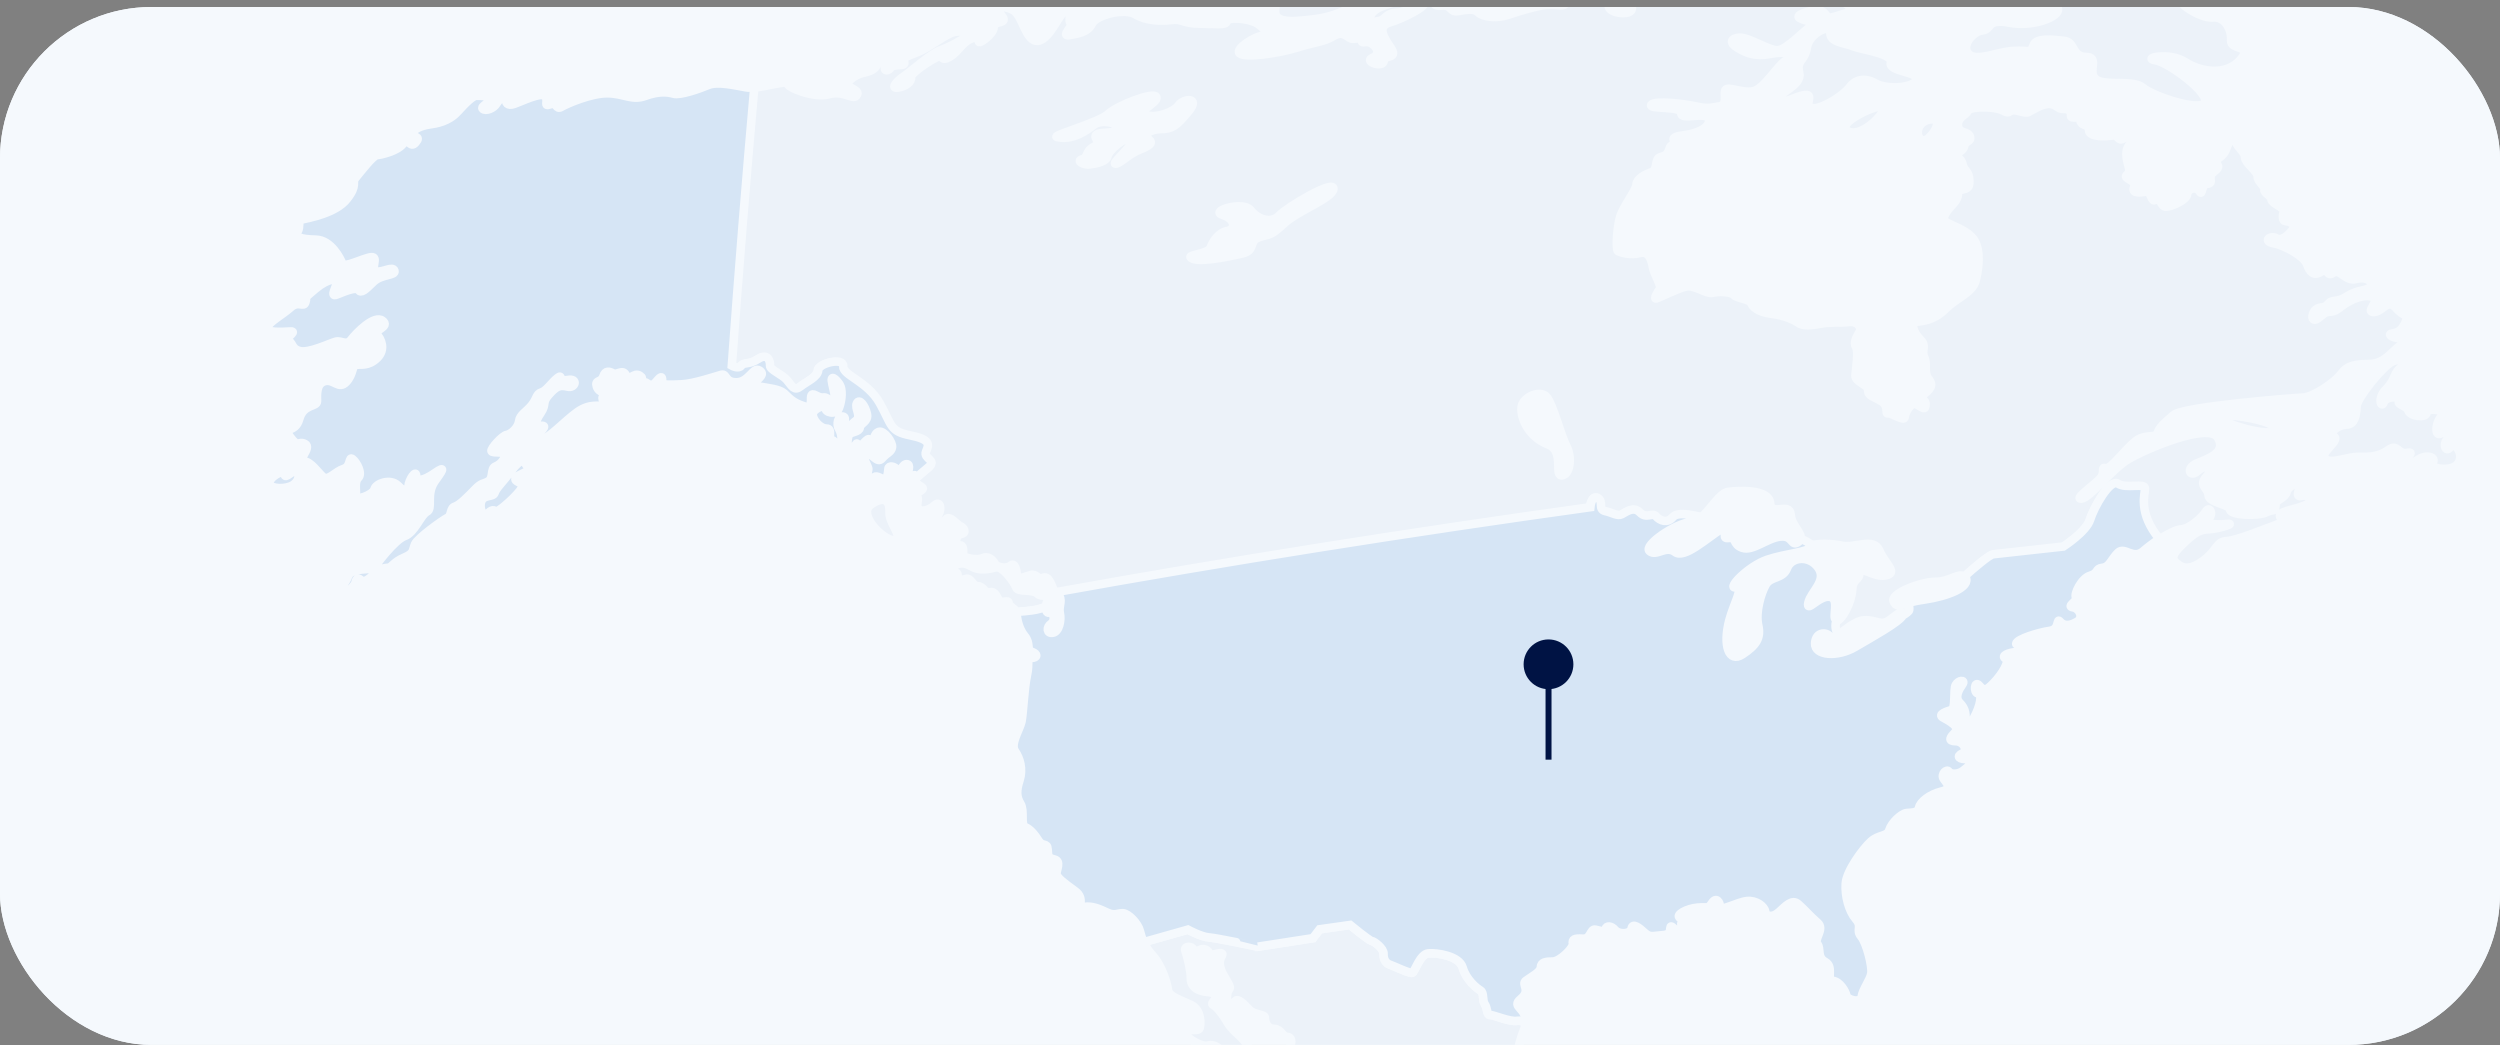
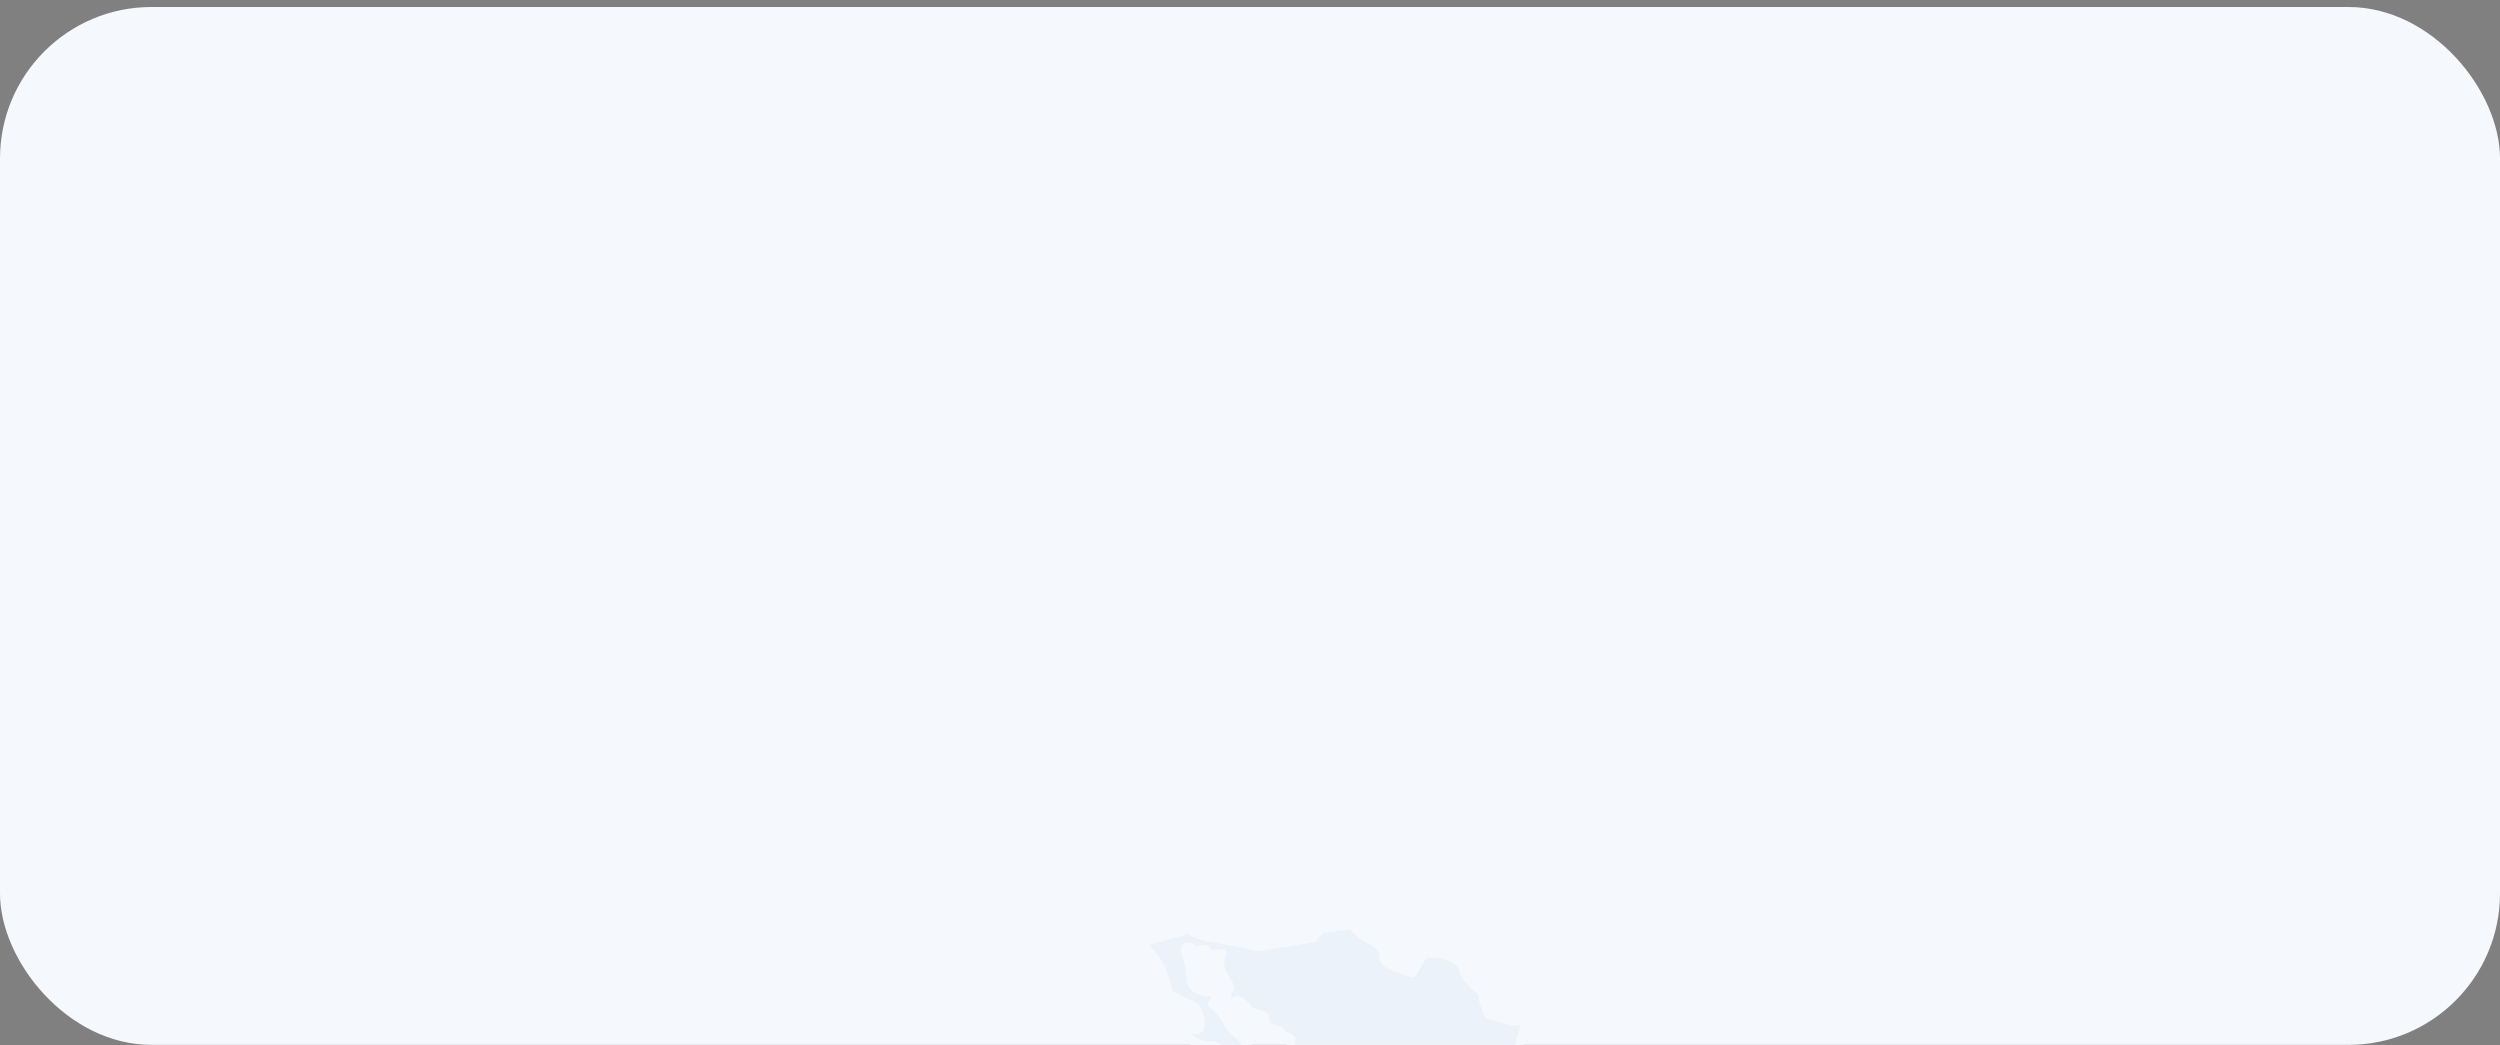
<svg xmlns="http://www.w3.org/2000/svg" width="330" height="138" viewBox="0 0 330 138" fill="none">
  <rect x="0" y="0" width="330" height="138" fill="#808080" stroke="none" />
  <g clip-path="url(#clip0_15704_50417)">
-     <rect y="0.925" width="330" height="137" rx="20" fill="#F5F9FD" />
    <rect x="-317" y="-85.821" width="1082.22" height="415.416" fill="#F5F9FD" />
    <path d="M215.22 158.773C215.498 158.685 218.436 158.729 218.743 157.998C219.035 157.282 216.565 156.024 216.857 155.834C217.15 155.644 217.281 153.934 217.734 153.875C218.187 153.817 222.325 153.451 222.559 153.32C222.792 153.188 223.611 151.712 224.298 151.595C224.605 151.536 225.088 151.843 225.526 152.179C226.301 151.434 226.608 149.913 226.769 148.685C226.974 147.18 226.447 146.741 227.295 145.82C228.143 144.899 229.02 144.753 228.816 143.613C228.611 142.487 227.456 143.759 226.52 143.32C225.585 142.882 224.751 143.349 222.339 143.963C219.927 144.563 218.787 145.63 218.875 147.224C218.962 148.802 218.041 148.203 218.071 149.563C218.1 150.937 216.17 151.215 216.272 152.019C216.375 152.823 214.752 152.194 214.284 151.975C213.816 151.755 208.758 153.773 208.071 153.978C207.369 154.168 206.112 152.852 205.118 153.027C204.124 153.203 203.744 151.829 203.656 150.688C203.568 149.548 201.726 148.744 200.937 147.794C200.147 146.858 200.089 144.563 200.06 143.086C200.045 141.61 199.928 139.11 201.112 136.069C201.273 135.66 201.346 135.309 201.375 135.002C200.981 134.812 200.601 134.695 200.294 134.753C199.3 134.943 197.107 133.935 196.683 133.993C196.244 134.052 196.347 133.043 195.996 132.561C195.645 132.078 195.923 131.055 195.44 130.762C194.958 130.47 193.525 129.33 193.086 127.751C192.648 126.172 189.666 125.763 188.555 125.85C187.458 125.938 186.756 128.248 186.449 128.409C186.142 128.57 184.096 127.561 183.496 127.356C182.897 127.152 182.605 126.611 182.634 125.909C182.663 125.207 181.42 124.272 181.055 124.213C180.689 124.14 178.219 122.108 178.219 122.108C176.874 122.298 175.543 122.488 174.199 122.678C173.906 123.073 173.599 123.453 173.307 123.848C170.88 124.213 168.453 124.593 166.041 124.973C166.041 124.973 160.574 123.818 159.565 123.745C158.556 123.672 156.802 122.722 156.802 122.722C154.857 123.263 152.913 123.818 150.969 124.374C151.247 124.944 151.627 125.558 152.226 126.216C153.337 127.444 154.097 129.827 154.17 130.675C154.243 131.523 155.852 131.99 157.226 132.648C158.6 133.306 158.527 135.207 158.351 135.733C158.161 136.245 156.451 135.689 156.319 136.201C156.188 136.712 158.483 138.262 159.389 138.014C160.296 137.765 160.72 138.247 162.094 139.242C163.468 140.236 163.307 141.668 162.737 142.18C162.167 142.706 163.819 143.379 165.602 144.256C167.371 145.133 168.073 146.449 168.234 147.034C168.395 147.604 169.199 146.946 169.506 146.098C169.813 145.235 168.965 145.148 168.994 144.212C169.023 143.276 167.547 143.656 166.86 143.642C166.187 143.627 166.962 142.107 166.304 141.551C165.646 140.996 165.076 139.446 164.769 138.306C164.462 137.151 162.752 136.215 162.065 135.017C161.378 133.818 160.617 132.897 160.135 132.648C159.638 132.4 160.895 131.727 160.457 131.303C160.018 130.879 159.346 131.04 158.512 130.777C157.679 130.529 157.153 129.958 157.182 129.081C157.211 128.204 156.729 126.231 156.48 125.558C156.232 124.886 157.123 124.871 157.387 125.149C157.65 125.426 157.869 125.719 158.264 125.441C158.658 125.163 159.331 125.222 159.594 125.777C159.857 126.333 160.822 125.646 161.275 125.85C161.714 126.055 160.237 126.596 161.611 128.891C162.986 131.172 162.021 129.915 161.962 131.61C161.904 133.306 162.825 132.4 163.117 132.093C163.41 131.786 164.17 132.473 164.872 133.248C165.573 134.008 166.991 133.862 166.977 134.344C166.962 134.841 167.211 135.777 168.175 135.806C169.126 135.835 169.272 136.844 169.886 136.859C170.5 136.873 170.602 137.516 170.237 138.277C169.871 139.037 170.193 139.592 171.772 139.958C173.351 140.338 172.605 140.543 173.818 141.522C175.032 142.487 178.467 145.718 179.184 146.653C179.9 147.589 180.105 148.437 180.382 149.153C180.646 149.884 179.783 150.381 180.222 150.966C180.66 151.565 179.359 151.463 179.403 151.946C179.447 152.428 180.134 154.782 181.391 154.723C182.648 154.665 184.052 155.951 185.075 156.638C186.099 157.325 187.648 156.96 189.198 157.296C190.747 157.647 192.048 158.787 194.285 159.094C196.522 159.416 198.715 160.074 200.147 160.761C201.58 161.463 203.393 160.863 205.44 159.84C207.486 158.831 209.051 159.621 210.22 159.928C210.79 160.074 211.916 160.849 213.027 161.667C214.065 160.176 215.088 158.817 215.22 158.773Z" fill="#ECF2F9" stroke="#F5F9FD" stroke-width="1.127" stroke-miterlimit="10" />
-     <path d="M434.274 -80.82C431.423 -80.762 429.099 -80.338 428.85 -78.744C428.601 -77.151 425.078 -78.949 423.514 -78.364C421.935 -77.765 422.827 -79.621 421.233 -78.978C419.655 -78.32 417.856 -76.8 415.956 -76.128C414.055 -75.455 412.564 -73.862 411.395 -73.701C410.225 -73.54 414.07 -76.625 416.014 -78.145C417.959 -79.665 417.067 -81.347 414.596 -81.083C412.111 -80.82 412.564 -79.621 411.161 -79.329C409.757 -79.051 402.916 -76.186 402.667 -76.961C402.419 -77.75 408.31 -79.3 408.281 -79.841C408.237 -80.396 401.001 -80.206 397.74 -79.709C394.48 -79.227 388.633 -77.516 388.618 -78.247C388.604 -78.978 395.416 -80.294 398.822 -80.718C402.316 -81.156 408.442 -80.879 411.117 -81.8C413.792 -82.735 417.725 -82.911 418.456 -83.598C419.187 -84.285 415.561 -85.075 413.719 -84.957C411.877 -84.841 410.035 -84.957 410.254 -85.689C410.459 -86.419 407.491 -86.493 407.228 -87.033C406.965 -87.56 401.176 -86.946 400.006 -87.501C398.837 -88.057 395.255 -88.232 392.185 -87.925C389.101 -87.633 382.829 -87.428 381.352 -87.253C379.876 -87.077 378.926 -86.609 377.625 -86.609C376.323 -86.609 374.291 -86.156 374.993 -85.528C376.265 -84.387 372.742 -83.744 373.063 -84.65C373.385 -85.572 370.213 -85.849 369.145 -85.133C367.917 -84.314 362.932 -85.615 362.07 -84.782C361.207 -83.949 355.155 -83.876 353.357 -83.54C351.559 -83.203 355.974 -82.414 355.754 -81.785C355.535 -81.171 349.98 -81.463 351.003 -80.426C352.026 -79.388 355.637 -78.788 357.26 -77.458C358.883 -76.128 355.798 -76.829 353.912 -77.765C352.026 -78.701 349.439 -78.189 348.328 -79.168C347.217 -80.148 342.685 -80.674 341.457 -79.987C339.98 -79.168 344.366 -78.072 344.264 -77.268C344.161 -76.464 341.194 -77.268 340.624 -76.917C340.039 -76.581 337.641 -78.832 336.092 -78.73C334.542 -78.627 335.712 -77.604 335.521 -76.04C335.331 -74.49 332.188 -73.35 333.182 -74.461C334.162 -75.587 333.884 -78.277 332.335 -78.671C330.785 -79.066 326.414 -77.239 324.25 -77.151C322.101 -77.063 319.163 -76.303 320.902 -75.557C322.642 -74.812 320.639 -74.183 319.148 -75.002C317.657 -75.835 312.189 -74.505 313.183 -73.949C314.178 -73.394 314.324 -71.61 313.534 -70.792C312.73 -69.987 310.684 -71.332 308.578 -71.04C306.473 -70.777 295.538 -65.85 296.006 -64.798C296.474 -63.76 301.02 -65.017 302.336 -64.491C303.652 -63.965 301.474 -61.435 299.632 -60.324C297.79 -59.213 291.533 -59.579 291.226 -58.395C290.919 -57.225 281.007 -56.129 280.758 -54.228C280.656 -53.512 281.036 -52.825 282.103 -52.737C283.463 -52.62 285.232 -53.161 286.328 -52.094C287.425 -51.026 290.919 -51.275 293.448 -52.269C295.962 -53.263 297.643 -52.503 297.424 -51.319C297.205 -50.135 292.015 -51.304 290.275 -50.296C288.536 -49.301 283.55 -49.55 283.667 -48.644C283.784 -47.737 286.314 -48.176 288.302 -48.03C290.29 -47.883 288.331 -46.992 288.156 -46.246C287.98 -45.515 289.179 -45.749 291.109 -45.077C293.038 -44.404 296.342 -44.17 295.363 -45.062C294.383 -45.954 297.57 -46.114 298.053 -45.559C298.535 -45.018 300.187 -46.597 301.634 -46.392C303.082 -46.188 303.813 -47.752 304.909 -47.196C306.005 -46.641 311.444 -46.685 313.227 -45.983C315.011 -45.267 317.584 -45.281 317.204 -43.995C316.838 -42.723 318.534 -41.933 320.581 -41.29C322.613 -40.662 322.832 -38.951 322.642 -37.811C322.452 -36.671 324.733 -36.042 324.279 -35.472C323.826 -34.902 324.075 -34.185 325.39 -33.221C326.706 -32.256 322.993 -31.159 323.782 -30.282C324.557 -29.405 322.247 -27.417 324.747 -27.27C327.247 -27.124 327.028 -28.922 328.928 -29.069C330.829 -29.215 328.724 -27.636 329.674 -26.832C330.624 -26.028 332.788 -26.393 334.644 -25.107C336.501 -23.82 335.171 -23.046 333.446 -24.069C331.721 -25.092 326.385 -24.42 326.341 -24.01C326.297 -23.601 331.925 -21.174 333.314 -21.686C334.703 -22.198 336.355 -20.209 335.492 -19.464C334.644 -18.718 334.893 -17.037 334.659 -16.204C334.44 -15.37 332.51 -16.043 331.223 -15.809C329.937 -15.575 329.031 -15.166 328.928 -13.996C328.826 -12.827 326.765 -11.847 326.414 -10.371C326.048 -8.894 327.89 -9.099 328.884 -8.558C329.879 -8.017 326.882 -7.374 326.648 -6.321C326.399 -5.269 329.133 -3.602 330.142 -3.193C331.15 -2.783 330.01 -0.327 330.317 0.827C330.624 1.997 332.101 0.418 331.823 1.968C331.545 3.532 332.992 3.342 333.022 4.263C333.036 5.169 335.536 4.848 334.966 6.149C334.396 7.45 335.536 8.283 336.048 8.956C336.559 9.628 338.577 10.681 338.913 11.572C339.249 12.464 340.39 13.59 341.866 13.137C343.343 12.684 343.343 13.882 344.483 13.663C345.623 13.444 347.363 13.897 347.641 14.657C347.918 15.417 351.354 15.9 352.319 15.973C353.284 16.046 353.532 14.482 354.453 13.999C355.374 13.517 355.228 10.418 356.047 10.155C356.865 9.891 356.822 6.661 356.032 6.427C355.243 6.193 355.637 5.052 357.479 5.14C359.321 5.242 358.781 3.664 359.672 3.386C360.579 3.123 360.257 1.675 360.915 1.485C361.573 1.31 361.544 0.33 361.105 -0.196C360.652 -0.722 361.251 -1.175 362.216 -1.38C363.195 -1.585 363.02 -2.754 361.763 -3.09C360.506 -3.427 360.988 -4.713 362.216 -4.026C363.459 -3.339 364.453 -3.953 363.78 -4.742C363.108 -5.532 364.745 -6.043 366.441 -6.277C368.137 -6.511 369.072 -7.33 368.824 -8.426C368.575 -9.523 370.812 -9.581 370.198 -8.573C369.569 -7.579 369.833 -6.614 370.68 -7.359C371.528 -8.105 373.02 -7.695 375.797 -8.543C378.575 -9.377 381.338 -11.453 382.098 -13.353C382.844 -15.254 385.972 -15.195 385.636 -16.409C385.314 -17.622 386.294 -18.148 388.253 -17.417C390.212 -16.686 388.691 -17.987 390.928 -18.09C393.179 -18.192 392.814 -18.864 394.977 -19.025C397.141 -19.186 402.813 -20.253 404.801 -21.686C406.79 -23.133 410.942 -24.434 412.667 -25.37C414.392 -26.306 414.83 -27.066 413.763 -26.554C412.696 -26.043 410.532 -25.896 408.953 -26.174C407.374 -26.452 404.875 -27.504 402.989 -26.554C401.103 -25.604 402.345 -27.811 403.866 -28.075C405.401 -28.338 404.787 -28.922 404.465 -30.253C404.144 -31.583 407.038 -30.823 408.237 -29.317C409.436 -27.811 411.877 -27.227 414.07 -27.841C416.248 -28.455 414.245 -29.873 415.166 -30.911C416.087 -31.949 408.749 -34.829 408.412 -35.881C408.076 -36.934 410.342 -36.291 412.374 -35.633C414.406 -34.975 414.991 -37.124 415.035 -38.045C415.079 -38.98 410.635 -38.893 408.602 -37.884C406.556 -36.875 404.772 -38.937 407.491 -39.302C410.211 -39.667 407.798 -40.501 408.632 -41.188C409.465 -41.875 412.725 -39.419 414.509 -39.945C416.278 -40.471 417.52 -39.974 419.084 -41.027C420.634 -42.065 416.482 -42.854 415.649 -43.688C414.816 -44.521 420.035 -44.36 421.613 -44.346C423.192 -44.331 423.689 -46.305 422.403 -45.881C421.116 -45.457 416.687 -47.006 417.71 -48.22C418.719 -49.418 420.385 -48.117 422.403 -49.024C424.42 -49.93 422.754 -53.059 421.35 -53.015C419.932 -52.971 416.643 -53.249 416.687 -53.833C416.716 -54.418 413.997 -54.842 414.816 -55.441C415.634 -56.041 416.585 -54.798 418.456 -55.939C420.327 -57.093 424.011 -55.851 425.678 -56.158C427.344 -56.465 425.107 -58.892 424.143 -58.424C423.178 -57.941 419.962 -57.722 419.786 -59.067C419.625 -60.397 422.841 -59.155 423.426 -59.813C424.011 -60.471 419.011 -61.976 418.149 -60.602C417.286 -59.242 414.494 -59.593 416.029 -60.412C417.564 -61.231 418.003 -63.394 417.9 -64.462C417.813 -65.529 423.28 -65.763 422.739 -67.502C422.213 -69.242 425.429 -69.695 427.213 -69.754C428.996 -69.797 427.227 -71.625 425.517 -71.391C423.792 -71.157 421.92 -69.549 421.102 -70.148C420.283 -70.748 423.222 -71.947 424.771 -71.99C426.321 -72.034 430.049 -72.254 431.408 -72.911C432.753 -73.555 429.142 -74.037 426.657 -73.715C424.157 -73.394 424.216 -74.271 427.929 -74.432C431.657 -74.593 431.057 -75.192 433.703 -75.499C436.35 -75.806 435.531 -76.639 437.168 -76.742C438.791 -76.844 443.104 -78.335 443.133 -79.007C443.147 -79.665 437.124 -80.879 434.274 -80.82ZM332.232 -19.683C332.408 -20.78 330.916 -19.99 330.229 -21.233C329.542 -22.475 325.551 -22.709 325.069 -21.657C324.879 -21.233 323.548 -20.516 324.499 -19.639C325.449 -18.762 326.194 -19.23 327.306 -18.353C328.417 -17.49 332.057 -18.572 332.232 -19.683Z" fill="#ECF2F9" stroke="#F5F9FD" stroke-width="1.127" stroke-miterlimit="10" />
-     <path d="M136.922 78.353C136.249 77.724 134.378 78.221 134.144 77.563C133.91 76.905 132.375 74.683 131.44 74.903C130.504 75.122 129.291 75.4 128.253 74.786C127.215 74.172 126.513 74.259 125.709 74.873C124.92 75.502 126.484 75.312 126.396 75.867C126.308 76.423 126.835 76.642 127.493 76.408C128.15 76.174 128.457 77.461 129.101 77.388C129.759 77.329 129.905 78.309 130.68 78.163C131.44 78.031 131.557 78.864 131.908 79.274C132.258 79.698 133.165 79.098 133.136 79.595C133.106 80.034 133.969 80.268 134.144 80.779C135.635 80.692 136.922 80.604 138.062 80.092C138.091 79.756 138.208 79.361 138.384 79.04C138.822 78.279 137.58 78.981 136.922 78.353ZM142.258 -6.146C144.217 -6.087 144.085 -2.769 145.43 -3.003C146.322 -3.164 145.766 -4.099 147.228 -4.348C148.69 -4.596 148.427 -5.283 149.757 -5.4C151.088 -5.532 152.257 -6.146 152.418 -7.608C152.579 -9.07 153.646 -9.771 155.035 -10.312C156.424 -10.853 155.357 -12.213 157.33 -12.944C159.289 -13.689 164.859 -16.642 165.839 -17.403C166.818 -18.177 164.874 -18.674 162.973 -19.493C161.073 -20.312 159.523 -20.356 157.827 -19.157C156.131 -17.958 157.608 -20.136 156.307 -19.42C155.006 -18.689 151.79 -19.479 151.395 -19.917C151 -20.37 144.743 -17.666 143.281 -17.403C141.819 -17.154 143.223 -15.97 144.144 -15.414C145.065 -14.859 141.337 -11.95 141.951 -11.555C142.565 -11.146 141.074 -9.552 139.319 -7.593C137.609 -5.634 140.299 -6.219 142.258 -6.146ZM198.001 -6.628C198.775 -7.462 201.407 -5.678 201.699 -7.257C201.992 -8.836 198.732 -9.099 197.445 -9.742C196.159 -10.385 195.545 -9.874 193.527 -11.029C191.51 -12.169 194.36 -13.295 192.884 -14.216C191.407 -15.122 191.217 -18.163 192.489 -19.362C193.761 -20.56 195.208 -22.3 193.235 -22.724C191.261 -23.148 187.767 -21.321 188.06 -20.955C188.352 -20.59 191.042 -19.566 190.969 -18.938C190.896 -18.324 188.542 -20.312 187.563 -19.654C186.583 -18.996 185.75 -20.399 184.814 -19.245C183.893 -18.09 185.282 -14.727 185.852 -13.792C186.422 -12.856 185.048 -12.651 184.112 -12.301C183.177 -11.95 183.425 -15.064 182.65 -16.072C181.876 -17.081 178.382 -17.87 178.06 -17.008C177.738 -16.145 180.238 -16.526 179.771 -15.327C179.288 -14.128 178.148 -15.794 176.788 -14.669C175.429 -13.543 175.721 -14.201 176.072 -15.166C176.408 -16.145 174.478 -16.862 172.183 -16.292C169.888 -15.721 170.97 -14.464 170.224 -13.836C169.479 -13.207 166.175 -13.499 168.382 -14.259C170.59 -15.02 169.815 -16.014 169.157 -17.037C168.499 -18.061 166.175 -16.365 162.535 -14.64C158.894 -12.915 157.169 -11.394 157.608 -11.365C158.047 -11.336 158.105 -10.839 156.628 -9.567C155.152 -8.295 156.409 -7.579 157.652 -7.783C158.894 -7.988 157.696 -6.891 158.544 -6.804C159.304 -6.731 163.558 -9.07 164.611 -8.529C165.648 -7.988 157.813 -6.277 157.681 -5.02C157.535 -3.763 161.745 -3.748 164.976 -4.786C168.207 -5.824 173.66 -5.766 173.587 -5.035C173.499 -4.304 169.786 -3.924 166.964 -3.558C164.143 -3.207 159.201 -1.556 159.333 -0.751C159.479 0.155 159.786 0.096 162.593 0.871C165.4 1.646 168.66 -0.737 168.353 1.076C168.046 2.889 169.698 3.035 173.66 2.509C177.622 1.982 179.639 -0.079 181.569 -0.284C183.498 -0.474 184.449 -0.927 185.501 -2.33C186.554 -3.734 187.27 -3.12 187.431 -2.52C187.592 -1.921 190.121 -2.403 190.633 -1.965C191.948 -0.839 196.846 -1.95 198.775 -3.047C200.705 -4.143 198.322 -6.073 197.284 -4.889C196.246 -3.705 195.515 -4.216 195.34 -4.713C195.135 -5.181 197.24 -5.795 198.001 -6.628ZM157.725 -25.546C159.728 -25.677 161.979 -27.651 161.979 -28.572C161.994 -29.478 156.731 -25.472 157.725 -25.546ZM148.72 -26.876C149.465 -26.7 148.5 -25.122 149.45 -25.677C150.401 -26.247 150.635 -26.379 151.292 -26.291C152.462 -26.116 152.827 -27.154 153.456 -27.768C154.085 -28.382 153.558 -25.969 155.035 -26.203C156.278 -26.408 156.365 -28.849 157.403 -28.308C158.441 -27.768 158.909 -28.864 159.231 -29.61C159.552 -30.37 159.698 -31.598 160.985 -32.007C162.257 -32.416 161.073 -30.911 161.511 -30.077C162.169 -28.864 163.763 -30.34 163.953 -30.969C164.143 -31.598 166.131 -31.51 166.116 -32.212C166.102 -32.913 166.803 -33.221 166.336 -33.952C165.882 -34.682 167.33 -34.712 168.09 -35.428C168.85 -36.144 167.198 -35.384 166.175 -36.13C165.166 -36.875 164.537 -35.574 164.464 -34.96C164.377 -34.346 162.301 -34.522 161.102 -34.726C159.903 -34.931 158.09 -32.943 156.175 -31.817C154.26 -30.691 153.968 -29.23 152.287 -29.054C150.635 -28.922 147.974 -27.051 148.72 -26.876ZM166.423 -30.282C164.815 -29.931 164.757 -28.498 166.569 -28.791C168.382 -29.083 168.894 -28.645 166.292 -28.338C163.689 -28.031 162.301 -25.779 164.172 -26.481C166.043 -27.183 168.192 -27.519 166.789 -26.89C165.371 -26.262 161.628 -25.385 162.081 -24.814C162.374 -24.449 163.85 -24.8 165.268 -24.522C166.672 -24.244 167.549 -24.069 168.821 -25.385C170.093 -26.7 171.715 -28.06 170.955 -26.423C170.195 -24.785 172.724 -26.291 175.809 -26.876C178.893 -27.446 175.034 -25.136 171.818 -24.434C168.616 -23.733 168.996 -22.373 171.438 -22.242C173.864 -22.125 179.478 -24.902 180.867 -26.218C182.27 -27.534 183.191 -25.955 184.551 -26.963C185.911 -27.972 188.206 -27.402 190.428 -28.133C192.665 -28.864 193.483 -32.606 191.963 -32.987C190.442 -33.367 190.267 -32.036 188.981 -31.656C187.694 -31.276 187.197 -32.606 186.291 -33.381C185.384 -34.156 186.291 -35.983 184.785 -35.574C183.279 -35.165 179.785 -32.533 181.7 -32.606C183.615 -32.694 182.811 -31.671 181.729 -31.101C180.648 -30.545 183.981 -30.326 183.455 -29.639C182.914 -28.952 177.724 -28.674 177.636 -29.668C177.534 -30.662 173.674 -31.89 171.92 -31.203C170.166 -30.531 171.058 -32.27 169.362 -32.109C167.651 -31.978 168.031 -30.633 166.423 -30.282ZM173.309 -38.571C174.04 -39.887 169.669 -39.024 169.976 -38.659C170.648 -37.869 172.578 -37.27 173.309 -38.571ZM182.855 -40.501C184.376 -40.925 183.82 -41.831 181.379 -41.188C178.937 -40.53 174.829 -39.916 174.625 -38.381C174.464 -37.153 175.18 -36.671 177.768 -36.861C180.37 -37.051 182.957 -39.624 181.7 -39.448C180.443 -39.244 181.335 -40.077 182.855 -40.501ZM177.519 -41.612C178.601 -41.378 179.931 -42.869 180.648 -42.372C181.364 -41.875 184.843 -41.89 185.063 -43.512C185.282 -45.135 180.852 -44.697 179.624 -43.907C178.396 -43.132 173.119 -42.138 174.464 -41.349C175.297 -40.866 176.437 -41.846 177.519 -41.612ZM197.094 -47.474C198.585 -48.468 200.924 -47.503 200.34 -46.538C199.755 -45.574 195.925 -46.115 196.115 -45.369C196.188 -45.077 196.48 -43.936 199.331 -45.018C202.196 -46.1 204.418 -45.895 206.085 -44.843C207.752 -43.776 209.403 -43.498 210.851 -44.974C212.298 -46.451 209.447 -46.275 210.164 -47.357C210.88 -48.439 208.541 -48.731 207.284 -48.556C206.012 -48.395 205.836 -50.34 204.755 -49.799C203.658 -49.258 202.869 -48.468 203.059 -49.769C203.249 -51.071 197.284 -50.383 195.72 -49.667C194.141 -48.951 195.603 -46.48 197.094 -47.474ZM196.714 -39.083C197.767 -40.223 193.629 -42.84 193.191 -41.276C192.752 -39.726 195.588 -37.869 196.714 -39.083ZM213.541 -54.257C214.52 -55.559 208.994 -55.778 210.237 -54.915C210.968 -54.418 212.561 -52.956 213.541 -54.257ZM197.372 -29.551C198.278 -30.487 195.983 -31.876 195.106 -30.34C194.229 -28.805 196.451 -28.601 197.372 -29.551ZM211.319 -38.469C211.07 -37.445 208.57 -38.308 206.597 -38.746C204.623 -39.185 205.603 -37.212 207.05 -36.217C208.497 -35.209 206.158 -35.501 204.155 -36.524C202.138 -37.548 202.079 -35.34 203.015 -34.77C203.951 -34.2 202.562 -33.001 201.392 -34.449C200.223 -35.896 199.769 -37.533 197.606 -37.328C195.442 -37.124 196.173 -35.282 196.875 -34.419C197.854 -33.25 198.965 -33.104 200.676 -32.446C202.401 -31.773 205.559 -33.513 206.904 -33.396C208.249 -33.279 205.164 -31.349 205.953 -30.457C206.743 -29.566 209.374 -30.618 211.348 -30.984C213.321 -31.349 212.532 -32.241 213.775 -33.118C215.017 -33.981 212.693 -33.586 213.848 -35.428C215.017 -37.255 211.582 -39.492 211.319 -38.469ZM216.991 -45.062C218.73 -45.281 220.134 -45.661 221.713 -46.349C223.292 -47.036 220.967 -46.743 222.181 -48.088C223.394 -49.419 219.827 -49.082 219.535 -48.644C219.242 -48.22 215.134 -50.456 214.316 -49.462C213.497 -48.468 215.251 -44.843 216.991 -45.062ZM226.289 -45.72C226.142 -46.305 217.239 -44.287 218.482 -43.571C220.587 -42.343 226.435 -45.15 226.289 -45.72ZM223.058 -30.765C225.163 -31.13 224.403 -33.25 222.283 -34.478C220.163 -35.72 214.564 -31.905 215.397 -31.393C216.333 -30.823 220.953 -30.414 223.058 -30.765ZM206.494 -14.391C208.848 -13.178 208.366 -15.882 211.245 -16.16C214.125 -16.452 214.739 -20.706 215.397 -22.315C216.055 -23.923 213.263 -23.455 213.818 -22.402C214.374 -21.364 213.424 -20.122 213.365 -21.423C213.292 -22.739 210.953 -21.204 210.266 -22.125C209.579 -23.046 212.941 -23.601 213.921 -25.048C214.9 -26.496 211.406 -25.823 212.342 -26.963C213.278 -28.104 207.254 -26.174 208.906 -25.794C210.558 -25.414 208.848 -24.376 207.357 -25.18C205.866 -25.999 201.188 -23.645 202.635 -22.709C203.79 -21.964 207.781 -24.025 205.266 -21.043C202.752 -18.046 202.24 -21.335 200.135 -20.736C198.03 -20.136 198.673 -17.987 201.685 -17.593C204.667 -17.198 204.141 -15.59 206.494 -14.391ZM227.37 -33.323C227.926 -31.378 229.037 -32.928 230.207 -32.27C231.376 -31.612 233.291 -31.335 234.446 -32.285C235.601 -33.221 236.142 -33.893 236.39 -33.221C236.814 -32.124 239.358 -32.27 244.943 -32.811C250.527 -33.352 249.401 -35.311 250.922 -34.682C252.457 -34.054 256.185 -34.463 257.866 -34.946C259.532 -35.428 260.629 -37.738 260.658 -38.834C260.673 -39.945 248.305 -39.492 245.966 -38.118C243.612 -36.758 240.323 -37.972 238.481 -36.948C236.639 -35.925 237.443 -37.825 234.329 -37.548C231.201 -37.27 234.753 -39.097 235.426 -39.77C236.083 -40.442 230.967 -41.422 228.701 -40.749C226.449 -40.077 225.309 -40.925 223.336 -41.48C221.362 -42.036 215.69 -41.115 216.64 -39.843C217.312 -38.937 223.73 -37.665 224.564 -38.761C225.397 -39.858 226.829 -37.855 227.736 -36.861C228.613 -35.881 226.815 -35.253 227.37 -33.323ZM234.87 -45.954C232.911 -46.612 230.031 -44.389 232.092 -43.951C233.861 -43.571 236.829 -45.296 234.87 -45.954ZM219.798 -55.135C221.391 -54.608 220.236 -53.526 221.991 -53.059C223.745 -52.591 229.285 -54.813 229.592 -53.775C229.899 -52.737 223.979 -51.933 224.695 -51.334C225.397 -50.734 228.598 -50.032 228.058 -49.389C227.502 -48.731 233.291 -47.752 233.993 -48.614C234.68 -49.477 236.273 -49.477 237.721 -49.141C239.153 -48.819 239.782 -52.415 240.732 -51.933C241.697 -51.451 241.843 -53.336 243.671 -54.111C245.498 -54.901 248.013 -55.178 248.261 -55.88C248.451 -56.392 247.969 -57.02 245.849 -56.582C243.729 -56.158 242.443 -56.699 243.51 -57.781C244.577 -58.862 241.376 -58.804 242.647 -59.725C243.919 -60.631 240.674 -61.055 240.849 -59.915C241.025 -58.775 238.744 -59.579 238.569 -60.631C238.379 -61.669 233.7 -61.538 230.937 -63.526C228.174 -65.514 224.71 -63.57 226.508 -63.497C228.306 -63.424 228.072 -62.62 226.581 -62.547C225.09 -62.473 222.4 -61.962 224.71 -61.465C227.02 -60.968 224.315 -60.354 222.356 -60.12C220.397 -59.886 219.944 -57.693 222.444 -57.708C224.944 -57.722 222.897 -56.202 220.894 -56.45C218.891 -56.67 218.058 -55.69 219.798 -55.135ZM235.25 -66.508C237.004 -67.561 238.189 -67.122 236.712 -66.377C235.235 -65.646 235.63 -65.295 237.618 -65.617C239.607 -65.924 236.727 -65.046 236.58 -64.067C236.434 -63.087 238.832 -63.935 238.803 -62.97C238.773 -62.006 243.685 -62.166 245.381 -63.497C247.062 -64.827 246.258 -63.307 246.024 -62.503C245.79 -61.713 252.881 -61.786 253.378 -62.795C253.875 -63.804 254.854 -63.526 256.199 -63.38C257.544 -63.234 264.591 -65.28 264.883 -66.45C265.175 -67.619 267.003 -66.084 264.605 -64.608C262.208 -63.131 257.837 -62.883 255.79 -62.181C253.743 -61.494 256.828 -60.661 258.611 -59.579C260.41 -58.512 255.965 -58.731 254.357 -60.193C252.749 -61.669 248.568 -61.216 246.346 -60.88C244.124 -60.544 244.314 -57.181 245.937 -57.357C247.559 -57.532 249.109 -57.211 250.425 -55.222C251.74 -53.219 255.308 -54.082 255.161 -53.102C255.03 -52.108 250.732 -53.41 248.232 -53.526C245.732 -53.643 241.478 -51.801 241.142 -50.193C240.805 -48.585 244.665 -49.228 247.399 -50.793C250.132 -52.357 248.042 -50.471 246.624 -49.331C245.206 -48.191 249.401 -47.869 249.241 -46.67C249.08 -45.471 245.995 -45.53 245.79 -46.582C245.586 -47.635 244.577 -48.614 241.536 -48.074C238.496 -47.533 239.051 -45.822 240.893 -45.837C242.72 -45.851 242.677 -44.667 240.586 -44.419C238.496 -44.185 233.627 -42.489 234.928 -41.48C236.376 -40.369 242.472 -42.358 243.422 -41.67C244.358 -40.983 247.238 -41.013 248.056 -41.992C248.875 -42.971 251.156 -42.825 253.48 -43.088C255.805 -43.337 256.36 -43.103 257.296 -42.416C258.246 -41.729 260.146 -42.226 261.535 -43.161C262.924 -44.097 262.924 -44.097 264.561 -44.258C266.199 -44.433 266.667 -45.354 265.994 -46.378C265.322 -47.386 262.968 -45.281 262.836 -46.056C262.676 -47.006 260.79 -47.123 257.471 -46.378C254.153 -45.632 255.848 -47.971 257.764 -47.679C259.679 -47.386 262.383 -47.869 264.664 -48.585C266.944 -49.301 265.307 -50.018 265.424 -50.807C265.526 -51.597 268.26 -51.392 270.365 -51.597C272.47 -51.801 275.877 -54.959 276.213 -56.626C276.549 -58.307 271.725 -57.459 269.4 -57.225C267.076 -56.991 271.111 -58.848 275.511 -59.067C279.912 -59.286 278.157 -60.763 279.049 -61.421C279.941 -62.079 281.87 -61.011 284.136 -61.596C286.402 -62.181 285.101 -63.599 286.622 -63.731C287.689 -63.818 290.306 -65.397 295.379 -67.999C300.451 -70.587 304.106 -70.499 304.516 -71.757C304.925 -73.014 297.893 -71.23 296.782 -71.523C295.671 -71.815 301.738 -73.335 303.097 -73.145C304.442 -72.97 306.343 -73.409 311.357 -75.645C316.372 -77.867 314.34 -78.174 312.337 -77.765C310.334 -77.341 308.2 -77.736 308.463 -78.774C308.726 -79.812 305.583 -78.657 305.553 -79.198C305.524 -79.753 302.703 -79.256 299.56 -78.087C296.417 -76.917 299.472 -79.008 300.788 -79.475C302.118 -79.958 293.156 -78.876 291.782 -79.592C290.408 -80.309 288.332 -77.926 287.119 -78.934C285.905 -79.943 282.177 -78.701 282.499 -77.897C282.835 -77.093 281.797 -77.005 280.54 -77.823C279.298 -78.642 276.476 -77.37 274.093 -77.443C271.71 -77.516 272.456 -75.704 269.941 -76.42C267.427 -77.122 264.459 -76.376 265.234 -76.171C265.994 -75.967 264.868 -75.294 263.757 -75.47C262.646 -75.645 261.55 -75.163 261.974 -74.271C262.398 -73.379 257.734 -74.139 257.574 -73.087C257.413 -72.034 255.585 -71.289 254.343 -72.107C253.1 -72.926 248.758 -72.765 249.884 -72.034C251.024 -71.303 245.893 -71.245 247.135 -70.514C248.393 -69.798 245.162 -68.789 245.235 -69.271C245.308 -69.754 242.56 -70.324 241.259 -69.33C239.972 -68.336 239.446 -67.225 238.963 -67.751C238.481 -68.277 235.908 -67.795 233.35 -66.742C230.821 -65.719 233.496 -65.441 235.25 -66.508ZM254.138 18.487C254.971 18.283 256.857 15.432 254.723 15.783C252.603 16.134 252.837 18.809 254.138 18.487ZM243.978 17.347C245.761 18.195 248.846 14.979 248.685 14.16C248.539 13.341 241.829 16.324 243.978 17.347ZM252.998 10.52C253.334 9.438 249.255 9.482 249.591 8.283C249.942 7.084 245.907 6.617 244.679 6.134C243.451 5.652 241.492 5.579 241.609 4.307C241.741 3.035 238.832 4.321 238.525 6.236C238.218 8.152 237.092 7.874 237.501 9.599C237.911 11.324 234.709 12.143 234.972 13.049C235.235 13.955 236.858 12.713 238.262 12.537C239.665 12.362 237.721 14.365 239.49 14.277C240.893 14.219 243.495 12.435 244.153 11.514C244.826 10.593 246.024 10.14 247.574 11.002C249.138 11.894 252.661 11.602 252.998 10.52ZM292.572 -2.769C293.99 -2.798 294.092 -1.248 296.197 0.228C298.317 1.705 298.653 0.52 299.106 -0.664C299.56 -1.848 301.986 -1.132 301.972 -2.272C301.957 -3.412 304.223 -4.962 305.7 -5.605C307.176 -6.248 304.662 -7.272 302.747 -7.008C300.831 -6.731 300.583 -7.856 300.641 -8.573C300.7 -9.304 297.308 -10.751 296.08 -10.327C294.867 -9.903 292.996 -11.38 291.475 -11.35C289.94 -11.306 287.791 -12.14 288.171 -13.616C288.551 -15.093 291.212 -13.499 291.914 -14.684C292.616 -15.882 289.005 -14.917 288.961 -15.736C288.932 -16.555 289.838 -16.335 290.598 -16.92C291.358 -17.505 290.16 -18.411 289.37 -18.748C288.581 -19.084 288.23 -17.827 287.397 -17.739C286.563 -17.666 287.397 -18.864 288.054 -19.639C288.712 -20.414 285.496 -20.926 284.034 -20.37C282.572 -19.815 282.178 -20.502 282.265 -21.321C282.353 -22.139 279.795 -21.072 278.786 -20.37C277.777 -19.654 276.725 -20.78 277.923 -20.999C279.107 -21.218 280.613 -22.183 280.365 -23.075C280.116 -23.967 277.061 -23.762 276.344 -22.578C275.628 -21.394 273.421 -23.499 273.523 -24.42C273.625 -25.341 269.766 -24.142 270.409 -25.721C271.052 -27.3 266.286 -27.212 265 -27.081C263.714 -26.949 261.725 -25.823 261.842 -24.829C261.959 -23.835 260.366 -24.069 260.263 -25.165C260.161 -26.262 256.726 -23.572 255.79 -23.455C254.854 -23.353 256.726 -26.496 256.36 -27.358C255.995 -28.221 255.337 -28.455 254.81 -29.902C254.299 -31.349 250.717 -30.355 249.665 -29.332C248.612 -28.308 245.63 -28.367 243.832 -26.744C242.019 -25.122 243.598 -23.893 244.241 -23.455C244.884 -23.031 241.639 -21.832 242.589 -21.131C243.539 -20.429 245.22 -21.028 245.191 -19.712C245.147 -18.382 241.39 -19.669 240.937 -20.736C240.484 -21.803 241.419 -22.929 240.703 -23.645C239.987 -24.376 240.805 -25.487 242.501 -27.095C244.197 -28.703 245.337 -28.63 245.44 -29.449C245.542 -30.267 239.007 -29.522 234.797 -25.969C230.587 -22.432 231.259 -18.426 231.405 -17.637C231.537 -16.832 234.972 -17.666 236.887 -17.388C238.817 -17.11 237.677 -16.262 236.186 -16.277C234.695 -16.306 232.18 -16.394 232.195 -15.488C232.209 -14.566 235.148 -13.192 237.063 -13.836C238.978 -14.479 238.978 -14.479 239.694 -13.646C240.411 -12.812 242.662 -13.382 244.869 -13.543C247.077 -13.704 249.577 -13.265 250.615 -13.28C251.653 -13.295 253.012 -14.069 253.422 -14.625C253.831 -15.181 258.027 -14.318 259.328 -14.566C260.629 -14.815 259.927 -15.751 259.138 -15.985C258.348 -16.204 258.845 -17.593 259.854 -17.183C260.848 -16.789 262.588 -16.657 262.836 -15.765C263.056 -15.005 264.079 -15.488 264.123 -14.771C264.167 -14.055 267.836 -13.631 267.88 -12.812C267.909 -11.994 264.094 -11.175 265.088 -10.561C266.067 -9.947 267.895 -11.789 269.313 -12.037C270.731 -12.286 270.453 -9.479 271.549 -10.005C273.055 -10.722 274.093 -9.757 275.336 -8.119C276.578 -6.497 274.883 -4.655 274.941 -4.041C274.999 -3.427 277.748 -3.909 279.356 -4.801C280.964 -5.693 282.236 -4.26 283.332 -3.427C284.429 -2.608 278.713 -0.474 279.268 -1.365C279.824 -2.257 276.271 -4.392 272.734 -2.886C269.196 -1.38 271.389 0.17 271.652 1.178C271.915 2.187 268.377 3.605 265.278 3.006C262.179 2.406 262.968 3.883 261.681 4.014C260.38 4.161 258.802 6.105 259.869 7.143C260.936 8.181 263.64 6.836 265.76 6.719C267.88 6.602 268.07 7.099 268.406 6.017C268.743 4.935 270.935 5.228 272.456 5.389C273.962 5.549 273.435 7.479 275.321 7.508C277.207 7.523 275.511 9.38 276.593 10.418C277.675 11.456 281.534 10.447 282.865 11.572C284.18 12.698 290.043 14.657 290.978 13.634C292.016 12.479 286.212 8.181 284.473 7.947C282.718 7.698 286.344 6.821 288.464 8.195C290.598 9.57 293.873 9.994 295.7 7.932C297.528 5.871 294.384 6.69 294.501 5.315C294.618 3.941 293.712 2.143 292.045 2.304C290.379 2.465 286.359 -0.079 287.967 -0.854C289.575 -1.629 287.63 -2.272 288.917 -3.544C290.174 -4.83 291.154 -2.754 292.572 -2.769ZM268.041 -5.313C269.473 -5.678 269.415 -7.579 268.713 -8.485C268.202 -9.157 266.681 -9.099 265.365 -8.85C264.064 -8.602 261.638 -6.599 262.632 -4.947C263.64 -3.295 266.608 -4.962 268.041 -5.313ZM256.302 -30.575C255.439 -29.171 257.661 -29.419 257.603 -27.899C257.544 -26.379 259.708 -26.116 261.448 -27.212C263.187 -28.308 267.748 -27.607 267.88 -28.805C268.012 -29.931 263.319 -31.452 261.535 -30.955C259.752 -30.443 257.164 -31.978 256.302 -30.575ZM292.981 55.064C293.171 55.912 300.027 57.915 300.349 56.687C300.656 55.459 292.806 54.333 292.981 55.064ZM323.418 59.026C322.892 59.874 322.219 58.529 323.316 57.725C324.412 56.906 323.199 56.716 322.205 57.228C321.211 57.74 321.576 55.313 322.482 54.801C323.403 54.289 320.363 53.661 320.319 54.465C320.275 55.269 318.111 54.933 317.907 54.216C317.702 53.5 316.167 53.412 316.766 52.857C317.366 52.301 314.939 52.199 314.661 53.105C314.369 53.997 313.726 52.594 314.997 51.337C316.269 50.065 315.933 49.085 317.088 48.413C318.257 47.74 317.073 47.185 315.831 47.711C314.588 48.237 311.138 52.521 311.079 53.617C311.021 54.714 310.875 56.029 309.735 56.059C308.609 56.088 307.264 57.14 308.112 57.652C308.974 58.164 305.641 60.093 307.147 60.722C308.17 61.146 309.91 60.269 311.357 60.298C312.805 60.327 314.018 60.298 315.275 59.392C316.532 58.485 316.459 60.02 317.76 59.772C319.062 59.523 316.986 60.78 317.029 61.584C317.073 62.389 318.433 61.044 319.427 60.517C320.421 60.006 321.62 60.342 321.094 61.117C320.567 61.892 323.71 62.374 324.5 61.146C325.333 59.903 323.944 58.178 323.418 59.026ZM114.964 66.599C112.947 68.002 117.303 72.008 118.326 71.204C119.028 70.648 117.332 68.938 117.42 67.681C117.493 66.409 116.981 65.195 114.964 66.599ZM303.741 65.473C302.878 65.663 303.609 64.391 303.77 63.777C303.916 63.163 301.943 64.201 301.84 64.932C301.738 65.649 300.393 66.043 300.378 66.482C300.32 67.768 300.159 67.096 299.18 67.622C298.185 68.148 294.458 68.046 294.37 67.286C294.282 66.526 291.592 66.394 291.519 65.356C291.446 64.318 290.145 64.114 291.285 62.871C292.44 61.614 291.197 61.19 290.116 62.155C289.048 63.134 288.508 61.818 289.926 61.19C291.344 60.561 293.961 59.83 292.762 57.769C291.548 55.693 283.084 59.319 280.906 60.634C278.742 61.935 275.891 65.707 274.751 65.824C273.611 65.941 276.842 63.763 277.353 63.002C277.879 62.242 277.309 61.584 277.953 61.804C278.596 62.008 280.613 59.202 281.929 58.208C283.245 57.213 284.575 57.901 284.794 57.169C285.014 56.439 285.642 55.898 286.914 54.787C288.171 53.676 302.586 52.535 303.989 52.477C305.378 52.404 308.2 50.489 309.047 49.334C309.895 48.179 310.933 48.091 312.863 48.033C314.793 47.989 315.801 46.322 316.796 45.65C317.804 44.977 317.453 44.729 316.606 44.641C315.772 44.553 315.012 44.115 315.86 43.998C316.708 43.881 317.161 43.398 317.585 42.404C318.009 41.395 317.307 41.878 316.24 40.621C315.173 39.363 314.457 41.205 313.316 41.191C312.176 41.176 314.193 39.714 313.258 39.246C312.322 38.779 310.48 39.32 308.96 40.518C307.439 41.732 307.629 40.577 306.299 41.776C304.969 42.974 305.056 41.337 305.7 40.855C306.328 40.372 306.723 40.825 307.308 40.124C307.893 39.422 308.39 40.036 309.837 39.1C311.284 38.165 312.468 38.457 312.921 37.814C313.375 37.185 312.337 36.454 310.992 36.834C309.647 37.214 308.857 35.402 307.98 36.016C307.103 36.63 307.366 35.255 306.372 35.884C305.378 36.513 304.866 35.855 304.516 34.861C304.165 33.867 301.679 32.419 300.144 32.127C298.609 31.835 299.691 30.987 300.495 31.454C301.299 31.922 302.337 30.753 302.732 30.183C303.127 29.613 302.206 29.218 301.723 29.203C301.241 29.189 301.299 28.487 301.445 27.946C301.606 27.39 299.852 26.864 299.823 26.323C299.794 25.797 298.799 25.505 298.902 25.022C298.989 24.54 297.966 23.94 298.01 23.297C298.054 22.654 296.358 21.528 296.343 20.782C296.343 20.037 295.422 19.584 295.13 18.721C294.838 17.844 294.326 18.312 293.873 19.628C293.42 20.943 292.162 21.016 292.484 21.396C293.156 22.215 292.601 22.288 292.016 22.873C291.431 23.458 292.279 24.174 291.373 24.262C290.467 24.35 290.774 25.972 290.35 25.271C289.926 24.569 288.771 24.89 288.712 25.636C288.654 26.382 286.695 27.273 285.92 27.288C285.145 27.303 285.248 25.855 284.56 26.352C283.873 26.849 284.122 25.168 283.098 25.329C282.075 25.475 281.373 25.446 281.724 24.613C282.09 23.779 280.087 23.604 280.774 23.063C281.461 22.522 280.701 21.747 280.686 20.359C280.672 18.984 281.695 18.78 281.739 18.239C281.783 17.712 281.066 17.771 280.321 18.268C279.575 18.765 279.648 17.756 278.874 17.888C278.099 18.02 275.789 18.151 275.745 17.201C275.701 16.251 274.897 16.806 274.605 15.944C274.327 15.081 273.318 15.87 273.362 15.227C273.421 14.584 273.026 14.365 272.31 14.379C271.608 14.394 271.418 13.736 270.482 13.722C269.547 13.707 268.289 14.525 267.748 14.803C267.193 15.066 265.921 14.262 265.351 14.686C264.781 15.11 264.722 14.496 263.275 14.277C261.828 14.058 259.883 14.175 259.723 14.672C259.562 15.169 258.363 15.461 258.451 16.558C258.524 17.654 259.796 17.303 260.03 18.02C260.263 18.736 259.401 18.56 259.284 19.262C259.167 19.964 258.407 19.993 258.363 20.476C258.319 20.958 258.86 20.797 259.079 21.718C259.299 22.654 259.898 22.522 259.956 23.794C260.03 25.066 259.401 24.861 258.787 25.095C258.188 25.314 258.787 25.885 257.881 26.849C256.989 27.8 256.199 28.794 256.813 29.262C257.427 29.729 259.781 30.373 260.614 31.718C261.448 33.063 261.214 35.343 260.804 36.995C260.38 38.647 258.334 39.246 256.755 40.825C255.161 42.404 253.641 42.36 252.925 42.492C252.208 42.623 252.53 43.881 253.466 44.802C254.401 45.723 253.553 46.132 254.006 47.17C254.46 48.193 253.875 49.129 254.577 50.021C255.278 50.913 254.781 51.351 253.846 52.155C252.91 52.959 254.182 52.447 254.182 53.354C254.182 54.275 253.743 53.778 252.998 53.383C252.267 52.974 251.448 54.48 251.419 55.079C251.375 55.678 249.635 54.465 249.211 54.567C248.787 54.67 249.387 53.632 248.378 52.988C247.369 52.345 246.551 52.287 246.595 51.526C246.653 50.766 244.855 50.43 244.913 49.568C244.972 48.705 245.367 46.439 245.001 45.84C244.636 45.24 245.045 44.495 245.44 43.852C245.834 43.208 245.133 42.375 244.08 42.507C243.013 42.638 241.566 42.477 240.089 42.77C238.613 43.062 237.794 42.945 237.355 42.609C236.917 42.287 235.616 41.644 233.832 41.425C232.049 41.22 231.288 40.46 231.157 39.992C231.025 39.524 229.227 39.378 228.862 38.94C228.496 38.501 226.756 38.457 226.04 38.662C225.324 38.852 223.686 37.624 222.634 37.814C221.581 38.004 219.052 39.29 218.643 39.407C218.233 39.51 218.76 38.589 219.081 38.179C219.403 37.77 218.365 36.293 218.175 35.255C217.97 34.218 217.663 33.092 216.435 33.413C215.193 33.735 213.921 33.326 213.585 33.165C213.248 32.989 213.453 29.949 213.862 28.618C214.257 27.288 215.953 25.168 216.011 24.364C216.084 23.56 217.108 23.049 218 22.727C218.891 22.391 218.336 20.943 219.213 20.724C220.09 20.505 220.178 20.169 220.412 19.511C220.646 18.853 221.654 19.131 221.113 18.677C220.587 18.224 221.055 18.005 222.4 17.829C223.745 17.654 225.762 16.967 225.587 15.783C225.411 14.599 221.83 15.958 221.932 14.95C222.02 13.941 217.619 14.467 217.956 13.853C218.307 13.224 222.327 13.692 223.803 14.028C225.265 14.365 225.675 14.262 226.917 14.043C228.145 13.838 227.473 12.508 227.75 11.894C228.043 11.28 230.236 12.464 231.61 11.982C232.984 11.499 234.505 8.839 235.689 8.02C236.873 7.201 235.937 6.69 233.759 7.114C231.581 7.538 230.426 6.953 229.344 6.31C228.262 5.666 228.438 5.023 229.651 4.965C230.864 4.921 233.569 6.719 234.68 6.631C235.791 6.543 237.911 4.307 238.92 3.561C239.914 2.816 238.13 2.772 237.531 2.377C236.931 1.982 238.715 1.456 239.665 1.339C240.601 1.222 240.937 1.909 241.259 2.245C241.58 2.567 243.276 1.748 244.095 1.646C244.913 1.544 244.095 0.447 242.794 0.14C241.492 -0.167 242.984 -1.234 243.32 -0.547C243.656 0.14 244.606 -0.123 244.986 0.652C245.542 1.792 246.054 0.944 247.267 0.433C248.48 -0.079 249.124 -0.766 249.84 -1.468C250.556 -2.17 250.6 -1.453 251.463 -2.535C252.325 -3.617 251.302 -4.435 250.439 -4.947C249.562 -5.473 250.629 -6.204 249.738 -6.511C248.846 -6.818 248.744 -7.579 249.898 -7.505C251.053 -7.432 252.018 -7.856 252.632 -8.646C253.232 -9.435 250.966 -9.333 252.077 -9.976C253.188 -10.619 252.369 -11.029 251.302 -10.912C250.249 -10.795 249.416 -11.16 249.445 -11.935C249.475 -12.71 247.603 -11.979 246.536 -12.315C245.469 -12.651 243.013 -12.257 242.413 -12.14C241.829 -12.023 241.536 -9.874 242.399 -9.932C243.276 -9.991 243.89 -9.231 243.101 -8.88C242.311 -8.529 243.101 -7.798 242.516 -7.783C241.931 -7.769 241.025 -7.915 240.703 -6.541C240.381 -5.166 240.206 -4.626 239.168 -4.026C238.13 -3.427 239.095 -5.517 238.159 -5.356C237.224 -5.196 236.931 -3.558 237.618 -3.485C238.305 -3.412 238.364 -2.9 238.466 -2.14C238.554 -1.38 237.165 -1.775 236.478 -0.751C235.791 0.272 235.879 -1.088 235.133 -1.629C234.388 -2.155 233.496 -3.091 233.642 -3.88C233.759 -4.582 234.212 -4.874 234.855 -5.064C235.513 -5.254 234.928 -5.693 234.958 -6.628C235.002 -7.564 234.212 -7.155 233.379 -8.032C232.56 -8.909 231.566 -8.777 230.981 -8.251C230.411 -7.71 230.66 -6.877 229.812 -6.453C228.964 -6.044 229.154 -4.611 228.438 -4.421C227.721 -4.231 228.423 -6.95 227.867 -7.14C227.312 -7.33 227.443 -7.959 228.321 -8.178C229.212 -8.397 229.826 -9.289 229.066 -9.201C228.306 -9.099 227.049 -9.669 226.552 -9.815C226.055 -9.961 225.061 -8.748 224.52 -9.099C223.979 -9.435 224.739 -10.561 224.856 -11.146C224.973 -11.73 225.762 -10.999 226.42 -11.803C227.078 -12.608 224.871 -12.33 224.958 -13.105C225.046 -13.879 223.321 -13.865 222.78 -14.055C222.224 -14.245 223.365 -15.663 223.131 -16.145C222.897 -16.628 220.953 -18.061 220.017 -17.783C219.067 -17.505 218.979 -18.718 219.505 -18.733C220.017 -18.748 220.456 -19.113 221.567 -20.224C222.663 -21.335 222.824 -21.657 222.151 -21.774C221.479 -21.891 221.201 -22.461 222.415 -22.563C223.628 -22.666 225.689 -22.212 226.435 -22.768C227.18 -23.323 229.768 -26.627 230.762 -27.811C231.771 -28.996 230.265 -28.908 228.16 -28.498C226.055 -28.089 225.689 -28.893 223.964 -28.776C222.239 -28.659 218.95 -27.841 218.423 -27.314C217.897 -26.788 219.184 -26.554 218.95 -26.013C218.716 -25.472 217.78 -26.218 217.283 -25.955C216.801 -25.692 217.342 -25.107 216.947 -23.279C216.552 -21.452 217.122 -21.423 217.619 -20.823C218.116 -20.224 217.897 -19.332 217.766 -18.192C217.634 -17.052 216.421 -16.949 215.982 -16.628C215.544 -16.321 216.947 -16.087 216.625 -15.341C216.304 -14.581 215.222 -15.561 214.506 -15.268C213.789 -14.961 213 -13.119 213.687 -12.651C214.374 -12.184 214.681 -12.315 214.023 -11.57C213.365 -10.809 212.62 -9.742 213.892 -8.938C215.163 -8.134 217.736 -8.573 218.979 -7.973C220.222 -7.359 218.365 -7.579 218.789 -6.76C219.213 -5.941 217.78 -5.444 217.766 -4.772C217.751 -4.099 218.307 -4.538 219.14 -5.78C219.959 -7.023 220.324 -5.62 220.163 -4.626C220.002 -3.617 219.067 -4.07 218.204 -2.974C217.342 -1.877 216.625 -1.629 215.558 -1.687C214.476 -1.746 214.944 -0.211 215.31 0.623C215.675 1.456 215.061 1.851 213.818 1.705C212.576 1.558 211.903 0.93 212.634 -0.05C213.365 -1.029 213.935 -2.14 213.175 -1.936C212.415 -1.731 210.69 -1.643 210.251 -2.316C209.813 -2.974 210.646 -2.784 212.196 -2.842C213.745 -2.9 212.532 -3.821 213.687 -3.968C214.842 -4.128 215.646 -3.661 216.728 -4.582C217.795 -5.503 216.348 -6.804 215.5 -6.424C214.666 -6.058 213.351 -5.576 213.438 -6.307C213.526 -7.038 214.856 -6.701 215.617 -6.965C216.391 -7.228 215.339 -8.003 214.14 -7.593C212.956 -7.184 212.137 -7.008 211.304 -7.783C210.485 -8.543 208.863 -8.836 208.234 -6.745C207.605 -4.655 206.114 -5.532 205.398 -4.757C204.682 -3.982 206.026 -3.705 207.576 -3.865C209.126 -4.026 210.149 -2.871 209.389 -2.769C208.643 -2.667 208.877 -1.716 208.102 -1.965C207.328 -2.213 206.48 -1.746 206.991 -1.19C207.503 -0.634 206.67 -0.269 206.655 0.36C206.64 0.988 205.442 0.579 204.243 0.652C203.044 0.71 200.749 1.398 199.112 1.953C197.46 2.494 195.735 2.231 195.121 1.646C194.507 1.061 193.571 1.295 192.431 1.471C191.29 1.646 191.729 0.594 190.252 0.754C188.776 0.915 189.244 -0.284 189.141 -0.941C189.039 -1.599 186.042 -0.941 184.887 -0.152C183.732 0.637 181.642 0.71 180.955 1.953C180.268 3.196 181.364 2.874 181.993 2.772C182.87 2.64 182.899 1.705 184.463 1.661C186.042 1.631 187.372 -0.284 187.986 0.243C188.6 0.769 185.048 2.494 183.542 2.933C182.036 3.371 182.256 4.424 183.484 6.163C184.712 7.903 182.767 7.099 182.665 8.049C182.563 9 180.019 8.137 181.13 7.655C182.241 7.172 181.832 6.251 181.042 5.739C180.253 5.242 179.624 5.959 179.8 5.257C179.99 4.555 178.879 5.447 178.148 4.994C177.417 4.541 177.066 4.131 175.926 4.818C174.785 5.52 173.557 5.549 171.131 6.31C168.704 7.055 164.362 7.669 163.646 7.055C162.929 6.441 165.897 4.658 166.716 4.731C167.52 4.804 167.14 3.824 165.941 3.093C164.742 2.362 161.921 2.245 161.921 2.816C161.921 3.386 160.283 3.137 158.237 3.123C156.19 3.108 155.985 2.465 154.64 2.64C153.339 2.816 151.322 2.786 149.874 1.909C148.427 1.017 144.699 1.982 144.144 3.123C143.588 4.263 142.36 4.424 141.147 4.643C139.919 4.862 141.834 3.24 141.41 3.093C140.854 2.903 141.644 1.339 140.767 1.398C139.89 1.456 138.676 5.184 137.024 5.389C135.372 5.579 135.021 2.026 133.735 1.339C132.448 0.652 131.177 0.827 132.2 2.041C133.223 3.254 131.162 2.64 131.177 3.576C131.191 4.497 129.086 5.988 129.203 5.447C129.305 4.906 128.209 4.541 126.732 6.266C125.27 7.991 124.349 7.962 124.291 7.45C124.232 6.938 120.139 9.584 120.256 10.198C120.358 10.798 119.554 11.426 118.516 11.572C117.478 11.719 118.385 10.71 119.247 10.125C120.212 9.467 122.931 7.026 124.276 6.573C125.621 6.105 128.253 4.628 128.37 4.044C128.487 3.459 127.112 4.175 126.25 4.19C125.387 4.204 123.75 5.432 122.2 6.353C120.651 7.274 118.97 7.391 119.335 8.152C119.686 8.912 117.975 8.312 117.537 8.97C117.098 9.628 116.44 9.131 117.025 8.707C117.61 8.283 115.797 8.064 115.768 8.429C115.739 8.795 115.359 9.336 114.043 9.599C112.727 9.862 111.338 11.017 112.157 11.485C112.976 11.953 113.487 12.157 113.005 12.669C112.537 13.181 111.309 11.909 109.394 12.45C107.479 12.991 103.883 11.543 103.941 11.017C103.985 10.593 101.295 11.397 99.468 11.587C98.386 23.779 97.392 36.03 96.5 48.325C96.5 48.325 97.377 48.822 97.757 48.325C98.137 47.828 98.737 48.267 99.994 47.433C101.251 46.614 101.587 47.74 101.544 48.31C101.5 48.88 103.152 49.451 103.795 50.24C104.438 51.015 104.745 51.731 105.564 51.073C106.383 50.416 107.844 49.845 107.918 48.91C107.991 47.989 111.309 47.185 111.207 48.398C111.119 49.611 114.394 50.372 116.031 53.281C117.668 56.205 117.332 56.98 120.008 57.52C122.683 58.076 122.581 58.661 122.142 59.655C121.718 60.649 123.706 60.766 122.493 61.775C122.025 62.155 121.367 62.725 120.739 63.266C120.753 63.733 121.162 63.953 121.689 64.304C122.303 64.713 120.461 65.064 120.958 65.444C121.469 65.824 120.768 66.701 121.265 67.184C121.762 67.666 122.756 67.271 123.399 66.672C124.028 66.073 124.393 67.067 123.852 67.973C123.311 68.879 124.306 69.274 124.832 68.587C125.358 67.9 126.294 69.274 126.762 69.45C127.229 69.625 127.668 70.341 126.849 70.502C126.031 70.648 126.045 72.037 126.645 71.979C127.244 71.92 127.142 72.68 127.112 73.177C127.083 73.66 128.954 74.011 129.671 73.674C130.402 73.324 131.016 73.85 131.308 74.391C131.601 74.917 132.887 75.122 133.413 74.654C133.925 74.186 134.188 75.21 134.247 75.941C134.305 76.671 135.431 76.043 136.103 75.882C136.761 75.707 137.097 76.555 137.551 76.321C138.545 75.794 138.735 77.402 139.319 78.265C162.198 74.142 185.764 70.385 209.842 67.052C209.842 67.052 210.003 65.371 210.822 65.824C211.64 66.292 210.792 67.344 211.786 67.564C212.766 67.798 213.438 68.28 213.994 67.988C214.549 67.695 215.529 66.847 216.391 67.754C217.254 68.645 218.014 67.681 218.526 68.265C219.023 68.85 220.017 69.23 220.763 68.338C221.377 67.608 223.482 68.134 224.505 68.353C225.85 67.228 226.99 65.064 228.145 64.918C229.666 64.728 233.525 64.581 233.657 66.409C233.774 68.236 236.244 66.204 236.376 67.929C236.478 69.391 237.969 70.385 237.662 71.204C238.101 71.409 238.642 71.686 239.124 72.008C239.884 71.686 241.873 71.745 243.174 72.037C244.796 72.388 247.355 70.912 248.086 72.68C248.817 74.449 250.659 75.648 248.846 75.97C247.296 76.248 245.396 74.508 245.44 75.59C245.498 76.671 244.577 76.233 244.489 77.885C244.402 79.537 243.086 81.978 242.384 81.949C242.355 81.949 242.34 81.934 242.311 81.934C242.15 82.578 242.106 83.382 242.647 83.835C243.583 83.118 244.928 81.934 246.039 81.876C247.808 81.788 248.232 82.724 249.475 81.817C250.703 80.911 250.966 80.56 251.17 81.086C251.2 81.159 251.17 81.247 251.112 81.335C251.58 81.057 251.901 80.809 251.945 80.633C251.989 80.355 251.931 79.99 251.843 79.668C250.644 79.961 250.249 80.092 249.957 79.361C249.533 78.309 253.641 76.774 255.541 76.788C257.34 76.803 258.67 75.487 259.269 76.145C260.468 75.078 262.515 73.309 263.012 73.265C263.728 73.192 272.28 72.242 272.28 72.242C272.28 72.242 275.336 70.254 275.818 68.689C276.301 67.111 278.435 63.266 279.502 63.953C280.584 64.64 283.025 63.836 283.055 64.552C283.098 65.225 282.075 67.783 284.984 71.233C286.11 70.502 287.25 69.903 287.894 69.874C288.975 69.83 290.671 68.353 291.198 67.491C291.724 66.628 292.309 68.163 291.329 68.514C290.35 68.879 292.075 69.376 293.77 69.172C295.466 68.967 292.952 69.786 291.695 69.859C290.423 69.917 289.867 70.137 288.098 71.832C286.329 73.528 286.724 73.938 287.66 74.61C288.595 75.297 289.882 74.844 291.256 73.674C292.645 72.505 292.63 71.467 293.961 71.409C295.291 71.335 298.799 69.874 300.334 69.318C301.869 68.748 300.919 68.602 300.948 68.002C300.978 67.403 303.653 67.169 304.647 66.482C305.729 65.678 304.603 65.283 303.741 65.473ZM156.877 14.716C155.24 16.689 154.713 17.025 153.222 17.04C151.731 17.055 150.737 17.932 151.439 18.297C152.155 18.677 152.155 19.087 150.562 19.701C148.968 20.315 147.842 21.63 147.243 21.616C146.629 21.601 150.123 18.78 149.348 18.341C148.559 17.903 146.322 19.876 146.205 20.593C146.088 21.323 144.714 21.601 143.881 21.703C143.047 21.806 142.009 21.25 142.857 21.016C143.705 20.782 143.208 19.993 144.407 19.364C145.591 18.736 144.29 18.356 144.685 17.815C145.079 17.289 147.345 17.8 147.477 16.952C147.608 16.104 145.269 15.797 144.436 16.455C143.588 17.099 141.615 18.619 139.495 18.078C138.822 17.903 145.152 16.148 146.307 15.037C147.462 13.926 152.374 12.026 152.637 12.815C152.915 13.59 149.918 14.657 151.263 15.169C152.608 15.68 154.976 14.774 155.59 13.882C156.219 13.005 158.529 12.742 156.877 14.716ZM169.537 29.466C167.651 31.191 167.827 30.797 166.277 31.294C164.727 31.805 165.809 33.048 163.967 33.472C162.111 33.896 157.681 34.817 157.14 33.94C156.965 33.647 159.552 33.443 159.801 32.697C160.049 31.937 160.853 30.68 161.979 30.49C163.105 30.3 163.134 28.925 161.38 28.37C159.625 27.829 164.143 26.528 165.064 27.727C165.97 28.911 167.724 29.598 168.85 28.458C169.961 27.303 176.13 23.648 176.013 24.934C175.867 26.192 171.408 27.741 169.537 29.466ZM206.275 62.739C205.003 63.046 206.611 59.567 204.375 58.69C201.758 57.667 200.734 55.225 200.837 53.807C200.939 52.404 203.293 51.424 204.141 52.374C204.989 53.325 206.056 57.579 206.772 58.895C207.488 60.21 207.328 62.491 206.275 62.739Z" fill="#ECF2F9" stroke="#F5F9FD" stroke-width="1.127" stroke-miterlimit="10" />
-     <path d="M122.24 59.597C122.678 58.603 122.781 58.003 120.106 57.462C117.43 56.922 117.766 56.147 116.129 53.223C114.492 50.299 111.217 49.553 111.305 48.34C111.393 47.127 108.074 47.931 108.015 48.852C107.942 49.787 106.495 50.358 105.662 51.015C104.843 51.673 104.536 50.957 103.893 50.182C103.25 49.407 101.598 48.823 101.642 48.252C101.685 47.682 101.349 46.557 100.092 47.375C98.835 48.194 98.235 47.755 97.855 48.267C97.475 48.764 96.598 48.267 96.598 48.267C97.49 35.972 98.484 23.721 99.566 11.529C99.142 11.573 98.762 11.588 98.469 11.529C96.963 11.281 94.741 10.71 93.484 11.237C92.227 11.763 89.742 12.611 88.923 12.377C88.104 12.143 86.964 12.026 85.18 12.669C83.397 13.313 82.388 12.348 80.21 12.319C78.032 12.289 74.859 13.678 74.099 14.117C73.339 14.555 73.588 13.459 72.623 13.78C71.672 14.102 72.447 13.4 71.979 12.728C71.511 12.056 68.836 13.4 67.886 13.722C66.936 14.044 66.716 13.532 66.804 13.035C66.892 12.553 65.986 12.918 65.576 13.634C65.167 14.351 64.114 14.701 63.734 14.38C63.354 14.058 64.655 13.591 64.757 13.093C64.845 12.611 63.456 12.669 62.945 12.64C62.433 12.611 61.556 13.488 60.386 14.76C59.231 16.032 57.623 16.31 56.658 16.441C55.679 16.573 54.436 17.084 54.451 17.655C54.466 18.225 55.65 17.889 54.875 18.795C54.1 19.716 53.969 18.035 53.194 19C52.419 19.964 50.27 20.447 49.773 20.476C49.261 20.491 47.463 22.83 46.922 23.488C46.381 24.145 47.273 24.394 45.797 26.265C44.335 28.151 40.724 28.765 39.964 28.955C39.203 29.145 39.715 29.905 39.276 30.593C38.838 31.28 39.671 31.587 41.688 31.631C43.721 31.674 44.963 34.174 45.182 34.803C45.387 35.431 48.019 34.028 49.027 33.94C50.036 33.853 48.823 35.607 49.656 35.812C50.489 36.016 51.849 35.051 52.068 35.738C52.273 36.411 50.343 36.162 49.276 37.215C48.209 38.268 47.682 38.765 47.317 38.282C46.951 37.8 45.256 38.589 44.393 38.911C43.531 39.232 44.408 37.814 44.481 37.273C44.569 36.733 43.37 36.674 41.659 38.107C39.949 39.539 40.578 39.013 40.329 39.861C40.08 40.709 39.452 39.612 38.37 40.577C37.288 41.542 35.563 42.463 35.242 43.223C34.905 43.984 37.42 43.794 38.399 43.75C39.379 43.706 37.157 44.963 37.931 45.022C38.721 45.08 38.326 45.957 39.525 46.323C40.724 46.688 43.574 45.285 44.32 45.095C45.08 44.905 45.723 45.679 46.367 44.831C47.01 43.984 49.393 41.513 50.489 42.332C51.586 43.15 49.173 43.603 49.729 44.144C50.299 44.685 50.957 46.133 49.788 47.258C48.633 48.384 47.609 48.062 47.01 48.165C46.41 48.267 46.688 49.393 45.694 50.431C44.7 51.469 44.086 50.007 42.887 50.314C41.688 50.621 41.849 52.2 41.849 52.974C41.849 53.749 40.066 53.281 39.51 55.299C38.955 57.316 37.171 56.161 38.312 57.696C39.452 59.231 39.32 58.12 40.27 58.603C41.221 59.085 39.072 60.942 40.051 60.898C41.031 60.854 42.025 62.477 42.683 62.989C43.34 63.5 44.291 62.214 45.343 61.892C46.396 61.57 45.986 60.167 46.542 60.606C47.112 61.044 47.872 62.521 47.288 63.076C46.718 63.632 47.098 64.845 46.951 65.503C46.82 66.161 49.232 65.357 49.422 64.582C49.612 63.807 51.542 63.12 52.521 64.085C53.515 65.05 53.852 65.181 53.91 64.216C53.969 63.266 54.934 61.98 54.934 62.769C54.934 63.559 55.781 63.559 57.404 62.433C59.027 61.307 58.267 62.287 57.389 63.529C56.191 65.269 57.185 67.14 56.352 67.55C55.533 67.959 54.743 70.298 53.428 70.766C52.112 71.234 49.758 74.377 49.437 74.874C49.115 75.371 46.381 74.786 45.928 76.102C45.46 77.418 43.735 78.748 44.159 79.099C44.437 79.347 46.791 77.564 46.922 76.891C47.054 76.233 47.346 76.263 47.726 76.643C48.106 77.023 49.13 76.087 49.612 75.546C50.08 75.005 50.825 74.991 51.279 74.932C51.732 74.874 51.966 74.187 53.34 73.602C54.714 73.017 54.436 72.652 54.773 71.848C55.109 71.029 58.442 68.661 59.056 68.354C59.67 68.047 59.378 67.067 60.05 66.863C60.708 66.658 61.775 65.561 62.696 64.611C63.603 63.661 63.793 63.939 64.48 63.515C65.167 63.091 64.728 61.834 65.401 61.57C66.073 61.307 66.614 60.664 66.658 60.079C66.687 59.495 65.006 59.889 64.874 59.553C64.743 59.217 66.322 57.492 66.877 57.404C67.433 57.331 68.412 56.468 68.515 55.606C68.617 54.743 69.45 54.392 70.181 53.501C70.897 52.594 70.781 51.995 71.468 51.79C72.14 51.586 72.827 50.489 73.588 49.89C74.348 49.305 73.558 50.416 74.947 50.153C76.35 49.89 75.941 51.293 74.932 51.045C73.924 50.796 73.456 50.957 72.462 52.083C71.468 53.208 72.184 53.296 71.395 54.48C70.605 55.65 70.517 56.308 71.438 56.205C72.359 56.103 71.438 56.995 70.547 57.462C69.655 57.93 70.24 58.325 71.424 58.047C72.608 57.77 74.479 55.62 76.204 54.392C77.929 53.164 79.128 53.735 79.596 53.471C80.078 53.208 79.143 52.623 79.728 52.229C80.327 51.834 79.07 51.951 78.777 51.03C78.485 50.094 79.377 50.533 79.64 49.685C79.903 48.837 80.458 49.027 80.956 49.29C81.453 49.553 82.242 48.633 82.637 49.553C83.046 50.46 83.645 49.071 84.45 49.583C85.239 50.094 84.245 50.211 83.338 50.606C82.432 51.015 82.827 52.141 83.543 51.395C84.259 50.665 84.873 50.153 85.458 50.606C86.043 51.059 86.335 50.723 86.891 50.08C87.461 49.437 87.417 50.021 87.388 50.445C87.359 50.869 88.455 50.796 90.019 50.723C91.584 50.65 94.478 49.67 95.224 49.466C95.969 49.261 95.618 50.489 97.241 50.46C98.864 50.431 99.434 48.369 100.238 48.896C101.042 49.407 100.165 49.861 99.653 50.489C99.127 51.118 100.15 50.972 100.764 51.103C101.378 51.235 102.855 51.352 103.498 51.907C104.141 52.463 104.522 53.121 106.173 53.632C107.825 54.144 106.378 51.483 107.65 52.17C108.922 52.857 108.513 52.053 109.507 52.799C110.515 53.544 110.238 52.229 109.872 50.723C109.507 49.217 110.398 50.094 110.822 50.738C111.246 51.395 111.144 52.843 110.749 53.866C110.355 54.889 108.805 54.407 108.995 53.852C109.2 53.281 107.401 53.852 107.299 54.612C107.197 55.372 108.264 56.585 109.127 56.571C109.974 56.556 109.229 58.033 109.755 58.077C110.471 58.15 110.34 59.553 110.793 59.246C111.232 58.954 111.188 57.316 110.764 56.658C110.34 56.001 110.632 54.889 111.261 54.977C111.89 55.065 111.159 56.322 111.466 56.629C111.758 56.936 112.197 56.117 112.986 55.533C113.775 54.948 112.781 53.939 113.103 53.237C113.425 52.536 114.199 53.544 114.433 54.612C114.682 55.679 113.542 55.84 113.498 56.439C113.454 57.024 112.445 56.965 112.109 57.346C111.758 57.726 111.773 59.845 112.197 59.816C112.621 59.787 113.03 57.901 113.235 58.764C113.439 59.626 114.609 57.331 114.828 58.135C115.033 58.939 116.261 59.655 116.772 59.348C117.269 59.041 116.641 58.267 115.881 58.354C115.12 58.442 115.325 57.199 116.027 56.995C116.728 56.805 117.854 58.383 117.752 59.041C117.649 59.699 117.065 59.758 116.421 60.518C115.778 61.278 115.091 59.714 114.389 59.904C113.688 60.094 114.316 61.029 114.579 61.717C114.857 62.404 113.585 63.661 114.463 64.07C115.34 64.48 115.135 63.573 115.325 63.105C115.515 62.638 116.188 63.047 116.641 63.325C117.065 63.588 117.24 62.36 117.269 61.877C117.299 61.395 118.103 61.512 118.483 62.068C118.877 62.623 119.024 61.278 119.667 61.263C120.31 61.249 119.799 62.345 119.769 62.945C119.725 63.529 120.939 62.243 120.793 62.915C120.763 63.018 120.763 63.105 120.763 63.193C121.392 62.652 122.05 62.097 122.518 61.702C123.804 60.708 121.816 60.591 122.24 59.597ZM34.423 86.496C35.622 85.663 36.148 84.917 35.68 84.406C35.227 83.894 33.502 87.139 34.423 86.496ZM43.019 79.625C41.952 79.479 38.999 82.052 39.978 81.95C40.665 81.876 41.001 81.072 41.791 80.868C42.58 80.678 44.101 79.771 43.019 79.625ZM69.348 61.015C69.436 60.416 68.602 60.664 67.506 62.126C66.409 63.588 65.489 64.421 65.298 65.05C65.108 65.664 63.968 65.254 63.573 66.088C63.179 66.921 63.69 68.427 64.436 67.725C65.181 67.023 65.196 67.55 65.664 67.433C66.117 67.33 68.31 65.357 68.822 64.494C69.333 63.646 68.061 63.734 68.032 63.266C68.003 62.798 69.143 62.535 69.728 62.082C70.327 61.629 69.26 61.6 69.348 61.015ZM37.566 62.594C37.508 61.775 35.344 63.12 35.563 63.851C35.768 64.582 37.741 64.582 38.618 64.056C39.379 63.602 39.671 62.696 39.145 62.301C38.633 61.892 37.624 63.412 37.566 62.594ZM283.138 64.45C283.094 63.719 280.653 64.538 279.586 63.851C278.504 63.149 276.384 67.009 275.902 68.588C275.419 70.166 272.364 72.14 272.364 72.14C272.364 72.14 263.812 73.09 263.095 73.163C262.598 73.222 260.551 74.976 259.353 76.043C259.382 76.073 259.411 76.117 259.44 76.16C260.23 77.505 257.043 78.704 254.061 79.143C253.14 79.274 252.452 79.435 251.912 79.567C251.999 79.888 252.058 80.254 252.014 80.531C251.985 80.707 251.648 80.955 251.181 81.233C250.684 82.139 246.956 84.186 244.865 85.414C242.555 86.774 239.5 86.569 239.588 84.917C239.675 83.265 241.313 83.411 241.634 84.142C241.751 84.42 242.161 84.157 242.731 83.733C242.19 83.294 242.248 82.476 242.395 81.833C241.722 81.628 242.921 79.055 241.561 78.792C240.158 78.514 238.389 81.014 238.696 79.567C239.017 78.105 241.21 76.657 240.012 74.947C238.813 73.237 236.459 73.514 235.904 74.991C235.348 76.467 233.74 76.014 233.082 77.184C232.424 78.353 231.708 80.838 232.088 82.534C232.468 84.23 231.825 85.18 230.012 86.379C228.199 87.578 227.395 85.195 228.258 81.906C228.843 79.654 230.261 77.418 229.091 77.549C227.922 77.695 230.772 74.728 233.272 73.88C235.772 73.032 238.842 72.886 238.871 72.228C238.886 72.096 239.003 71.994 239.193 71.906C238.71 71.599 238.17 71.307 237.731 71.102C237.673 71.248 237.57 71.394 237.395 71.526C236.386 72.272 236.751 70.62 234.983 70.839C233.214 71.044 231.357 72.798 229.983 72.316C228.609 71.833 229.369 70.868 228.082 71.029C226.796 71.19 229.164 68.617 227.22 69.83C225.275 71.044 222.322 73.807 221.109 72.871C219.881 71.935 218.638 73.514 217.747 72.754C216.869 71.994 221.211 69.055 223.2 68.909C223.682 68.88 224.15 68.617 224.588 68.251C223.565 68.017 221.46 67.506 220.846 68.237C220.1 69.129 219.121 68.748 218.609 68.164C218.112 67.579 217.352 68.544 216.475 67.652C215.612 66.76 214.633 67.608 214.077 67.886C213.522 68.178 212.864 67.681 211.87 67.462C210.89 67.228 211.724 66.19 210.905 65.722C210.086 65.254 209.925 66.95 209.925 66.95C185.848 70.298 162.282 74.041 139.403 78.163C139.476 78.266 139.549 78.353 139.622 78.441C140.397 79.157 139.695 79.932 139.9 80.912C140.119 81.891 139.797 83.397 138.979 83.528C138.146 83.675 138.102 82.768 138.73 82.344C139.359 81.92 139.096 80.78 138.496 80.882C138.146 80.941 138.029 80.561 138.072 80.078C136.932 80.575 135.646 80.663 134.154 80.765C134.169 80.824 134.198 80.882 134.198 80.941C134.213 81.584 134.447 82.973 135.266 83.967C136.084 84.946 135.426 85.765 136.23 86.043C137.034 86.335 136.947 86.832 136.187 86.847C135.426 86.876 135.938 87.475 135.558 89.157C135.192 90.823 135.061 94.171 134.842 95.238C134.622 96.291 133.321 98.191 133.979 99.142C134.637 100.106 135.046 101.524 134.593 102.957C134.14 104.375 134.154 105.179 134.71 106.1C135.266 107.021 134.681 108.893 135.324 109.17C135.967 109.433 136.537 110.091 137.093 110.968C137.648 111.846 138.233 111.159 138.292 112.109C138.35 113.074 138.35 113.234 139.213 113.454C140.075 113.688 139.476 114.755 139.461 115.296C139.432 115.837 140.558 116.626 141.932 117.635C143.321 118.644 142.049 119.872 143.101 119.711C144.154 119.535 145.133 119.974 146.157 120.456C147.18 120.939 147.531 120.5 148.247 120.544C148.964 120.588 150.236 121.904 150.469 122.898C150.586 123.365 150.733 123.848 150.966 124.36C152.911 123.804 154.841 123.263 156.8 122.708C156.8 122.708 158.554 123.658 159.563 123.731C160.571 123.804 166.039 124.944 166.039 124.959C168.451 124.579 170.878 124.199 173.305 123.833C173.597 123.439 173.904 123.058 174.196 122.664C175.527 122.474 176.872 122.284 178.217 122.094C178.217 122.094 180.687 124.126 181.053 124.199C181.418 124.257 182.661 125.193 182.632 125.895C182.602 126.596 182.895 127.137 183.494 127.342C184.093 127.547 186.14 128.555 186.447 128.394C186.754 128.234 187.441 125.924 188.552 125.836C189.649 125.748 192.646 126.158 193.084 127.737C193.523 129.315 194.955 130.47 195.438 130.748C195.92 131.041 195.643 132.064 195.993 132.546C196.344 133.029 196.257 134.037 196.68 133.979C197.119 133.92 199.297 134.929 200.291 134.739C200.584 134.681 200.978 134.798 201.373 134.988C201.549 133.014 199.429 132.956 200.715 131.888C202.192 130.66 200.715 129.973 201.432 129.447C202.148 128.921 203.376 128.321 203.391 127.664C203.405 127.006 204.049 126.918 204.984 126.918C205.905 126.903 207.703 125.149 207.616 124.564C207.513 123.979 207.82 123.833 208.917 123.906C210.013 123.994 209.896 122.576 210.583 122.708C211.27 122.839 211.84 123.146 211.928 122.649C212.001 122.152 212.703 122.167 213.2 122.766C213.697 123.365 215.218 123.336 215.364 122.561C215.51 121.772 216.358 122.444 217.089 123.117C217.82 123.789 218.185 123.526 219.296 123.453C220.407 123.38 220.422 123.102 220.495 122.43C220.568 121.757 221.679 123.716 222.79 123.687C223.901 123.672 223.053 123 222.249 122.488C221.445 121.977 222.454 121.582 221.767 121.173C221.08 120.763 222.688 119.915 224.091 119.798C225.495 119.681 225.436 120.018 225.992 119.184C226.547 118.351 227.059 119.067 227.03 119.725C227.001 120.383 229.34 119.067 230.582 118.936C231.825 118.79 232.907 119.652 233.009 120.31C233.111 120.953 233.93 121.202 234.836 120.383C235.743 119.565 236.547 118.644 237.351 119.331C238.155 120.018 238.944 120.968 239.924 121.801C240.903 122.635 239.383 123.95 239.895 124.608C240.406 125.266 239.778 126.333 240.947 126.976C242.117 127.62 241.006 129.345 241.941 129.462C242.892 129.579 243.622 130.88 243.725 131.421C243.827 131.962 245.596 132.488 245.742 131.538C245.888 130.587 246.868 129.374 247.014 128.482C247.16 127.59 246.415 124.52 245.669 123.614C244.924 122.708 245.888 122.371 244.967 121.319C244.046 120.252 243.52 118.278 243.637 116.611C243.754 114.945 245.932 112.006 246.97 111.071C248.008 110.135 249.134 110.457 249.397 109.536C249.675 108.629 250.961 107.387 251.678 107.314C252.394 107.241 253.169 107.328 253.315 106.597C253.461 105.866 254.689 104.858 256.253 104.478C257.818 104.097 256.955 103.41 256.56 102.796C256.166 102.182 256.97 101.437 257.248 101.846C257.525 102.255 258.49 102.212 259.104 101.758C259.718 101.305 261.136 100.121 259.82 100.194C258.505 100.282 258.227 99.814 259.016 99.449C259.806 99.098 259.206 97.841 258.125 97.841C257.057 97.841 257.438 97.314 258.11 96.627C258.797 95.955 257.218 95.121 256.473 94.712C255.713 94.303 256.984 93.893 257.584 93.718C258.183 93.543 257.818 91.057 258.154 90.414C258.476 89.771 259.499 89.668 259.046 90.326C258.592 90.984 257.949 92.037 258.695 92.782C259.44 93.528 259.63 94.39 259.28 95.692C258.929 96.993 259.543 96.598 260.508 94.844C261.472 93.089 261.662 91.642 261.078 91.54C260.493 91.437 260.625 89.771 261.239 90.472C261.867 91.174 262.101 91.262 263.154 90.165C264.221 89.069 265.376 87.242 264.732 86.92C264.089 86.598 265.069 86.116 266.268 86.058C267.466 85.984 270.083 85.005 270.273 84.669C270.916 83.528 266.107 85.59 266.136 84.976C266.165 84.362 269.191 83.455 270.58 83.265C271.969 83.075 271.384 81.423 271.954 82.081C272.524 82.739 273.431 82.534 274.235 82.023C275.039 81.511 274.498 80.297 273.606 80.166C272.715 80.034 274.308 79.333 274.03 78.865C273.753 78.397 274.761 76.321 275.902 75.985C277.056 75.649 276.545 75.049 277.51 74.947C278.474 74.859 278.708 73.792 279.586 72.944C280.463 72.096 281.574 73.953 282.948 72.725C283.518 72.228 284.278 71.658 285.053 71.146C282.158 67.696 283.167 65.123 283.138 64.45Z" fill="#D6E5F5" stroke="#F5F9FD" stroke-width="1.127" stroke-miterlimit="10" />
-     <path d="M204.406 87.666V100.274" stroke="#001344" stroke-width="0.789" stroke-linejoin="round" />
-     <circle cx="204.402" cy="87.689" r="3.285" fill="#001344" />
+     <path d="M434.274 -80.82C431.423 -80.762 429.099 -80.338 428.85 -78.744C428.601 -77.151 425.078 -78.949 423.514 -78.364C421.935 -77.765 422.827 -79.621 421.233 -78.978C419.655 -78.32 417.856 -76.8 415.956 -76.128C414.055 -75.455 412.564 -73.862 411.395 -73.701C410.225 -73.54 414.07 -76.625 416.014 -78.145C417.959 -79.665 417.067 -81.347 414.596 -81.083C412.111 -80.82 412.564 -79.621 411.161 -79.329C409.757 -79.051 402.916 -76.186 402.667 -76.961C402.419 -77.75 408.31 -79.3 408.281 -79.841C408.237 -80.396 401.001 -80.206 397.74 -79.709C394.48 -79.227 388.633 -77.516 388.618 -78.247C388.604 -78.978 395.416 -80.294 398.822 -80.718C402.316 -81.156 408.442 -80.879 411.117 -81.8C413.792 -82.735 417.725 -82.911 418.456 -83.598C419.187 -84.285 415.561 -85.075 413.719 -84.957C411.877 -84.841 410.035 -84.957 410.254 -85.689C410.459 -86.419 407.491 -86.493 407.228 -87.033C406.965 -87.56 401.176 -86.946 400.006 -87.501C398.837 -88.057 395.255 -88.232 392.185 -87.925C389.101 -87.633 382.829 -87.428 381.352 -87.253C379.876 -87.077 378.926 -86.609 377.625 -86.609C376.323 -86.609 374.291 -86.156 374.993 -85.528C376.265 -84.387 372.742 -83.744 373.063 -84.65C373.385 -85.572 370.213 -85.849 369.145 -85.133C367.917 -84.314 362.932 -85.615 362.07 -84.782C361.207 -83.949 355.155 -83.876 353.357 -83.54C351.559 -83.203 355.974 -82.414 355.754 -81.785C355.535 -81.171 349.98 -81.463 351.003 -80.426C352.026 -79.388 355.637 -78.788 357.26 -77.458C358.883 -76.128 355.798 -76.829 353.912 -77.765C352.026 -78.701 349.439 -78.189 348.328 -79.168C347.217 -80.148 342.685 -80.674 341.457 -79.987C339.98 -79.168 344.366 -78.072 344.264 -77.268C344.161 -76.464 341.194 -77.268 340.624 -76.917C340.039 -76.581 337.641 -78.832 336.092 -78.73C334.542 -78.627 335.712 -77.604 335.521 -76.04C335.331 -74.49 332.188 -73.35 333.182 -74.461C334.162 -75.587 333.884 -78.277 332.335 -78.671C330.785 -79.066 326.414 -77.239 324.25 -77.151C322.101 -77.063 319.163 -76.303 320.902 -75.557C322.642 -74.812 320.639 -74.183 319.148 -75.002C317.657 -75.835 312.189 -74.505 313.183 -73.949C314.178 -73.394 314.324 -71.61 313.534 -70.792C312.73 -69.987 310.684 -71.332 308.578 -71.04C306.473 -70.777 295.538 -65.85 296.006 -64.798C296.474 -63.76 301.02 -65.017 302.336 -64.491C303.652 -63.965 301.474 -61.435 299.632 -60.324C297.79 -59.213 291.533 -59.579 291.226 -58.395C290.919 -57.225 281.007 -56.129 280.758 -54.228C280.656 -53.512 281.036 -52.825 282.103 -52.737C283.463 -52.62 285.232 -53.161 286.328 -52.094C287.425 -51.026 290.919 -51.275 293.448 -52.269C295.962 -53.263 297.643 -52.503 297.424 -51.319C297.205 -50.135 292.015 -51.304 290.275 -50.296C288.536 -49.301 283.55 -49.55 283.667 -48.644C283.784 -47.737 286.314 -48.176 288.302 -48.03C290.29 -47.883 288.331 -46.992 288.156 -46.246C287.98 -45.515 289.179 -45.749 291.109 -45.077C293.038 -44.404 296.342 -44.17 295.363 -45.062C294.383 -45.954 297.57 -46.114 298.053 -45.559C298.535 -45.018 300.187 -46.597 301.634 -46.392C303.082 -46.188 303.813 -47.752 304.909 -47.196C306.005 -46.641 311.444 -46.685 313.227 -45.983C315.011 -45.267 317.584 -45.281 317.204 -43.995C316.838 -42.723 318.534 -41.933 320.581 -41.29C322.613 -40.662 322.832 -38.951 322.642 -37.811C322.452 -36.671 324.733 -36.042 324.279 -35.472C323.826 -34.902 324.075 -34.185 325.39 -33.221C326.706 -32.256 322.993 -31.159 323.782 -30.282C324.557 -29.405 322.247 -27.417 324.747 -27.27C327.247 -27.124 327.028 -28.922 328.928 -29.069C330.829 -29.215 328.724 -27.636 329.674 -26.832C330.624 -26.028 332.788 -26.393 334.644 -25.107C336.501 -23.82 335.171 -23.046 333.446 -24.069C331.721 -25.092 326.385 -24.42 326.341 -24.01C326.297 -23.601 331.925 -21.174 333.314 -21.686C334.703 -22.198 336.355 -20.209 335.492 -19.464C334.644 -18.718 334.893 -17.037 334.659 -16.204C334.44 -15.37 332.51 -16.043 331.223 -15.809C329.937 -15.575 329.031 -15.166 328.928 -13.996C328.826 -12.827 326.765 -11.847 326.414 -10.371C326.048 -8.894 327.89 -9.099 328.884 -8.558C329.879 -8.017 326.882 -7.374 326.648 -6.321C326.399 -5.269 329.133 -3.602 330.142 -3.193C331.15 -2.783 330.01 -0.327 330.317 0.827C330.624 1.997 332.101 0.418 331.823 1.968C331.545 3.532 332.992 3.342 333.022 4.263C333.036 5.169 335.536 4.848 334.966 6.149C334.396 7.45 335.536 8.283 336.048 8.956C336.559 9.628 338.577 10.681 338.913 11.572C339.249 12.464 340.39 13.59 341.866 13.137C343.343 12.684 343.343 13.882 344.483 13.663C345.623 13.444 347.363 13.897 347.641 14.657C347.918 15.417 351.354 15.9 352.319 15.973C353.284 16.046 353.532 14.482 354.453 13.999C355.374 13.517 355.228 10.418 356.047 10.155C356.865 9.891 356.822 6.661 356.032 6.427C355.243 6.193 355.637 5.052 357.479 5.14C359.321 5.242 358.781 3.664 359.672 3.386C360.579 3.123 360.257 1.675 360.915 1.485C361.573 1.31 361.544 0.33 361.105 -0.196C360.652 -0.722 361.251 -1.175 362.216 -1.38C363.195 -1.585 363.02 -2.754 361.763 -3.09C360.506 -3.427 360.988 -4.713 362.216 -4.026C363.108 -5.532 364.745 -6.043 366.441 -6.277C368.137 -6.511 369.072 -7.33 368.824 -8.426C368.575 -9.523 370.812 -9.581 370.198 -8.573C369.569 -7.579 369.833 -6.614 370.68 -7.359C371.528 -8.105 373.02 -7.695 375.797 -8.543C378.575 -9.377 381.338 -11.453 382.098 -13.353C382.844 -15.254 385.972 -15.195 385.636 -16.409C385.314 -17.622 386.294 -18.148 388.253 -17.417C390.212 -16.686 388.691 -17.987 390.928 -18.09C393.179 -18.192 392.814 -18.864 394.977 -19.025C397.141 -19.186 402.813 -20.253 404.801 -21.686C406.79 -23.133 410.942 -24.434 412.667 -25.37C414.392 -26.306 414.83 -27.066 413.763 -26.554C412.696 -26.043 410.532 -25.896 408.953 -26.174C407.374 -26.452 404.875 -27.504 402.989 -26.554C401.103 -25.604 402.345 -27.811 403.866 -28.075C405.401 -28.338 404.787 -28.922 404.465 -30.253C404.144 -31.583 407.038 -30.823 408.237 -29.317C409.436 -27.811 411.877 -27.227 414.07 -27.841C416.248 -28.455 414.245 -29.873 415.166 -30.911C416.087 -31.949 408.749 -34.829 408.412 -35.881C408.076 -36.934 410.342 -36.291 412.374 -35.633C414.406 -34.975 414.991 -37.124 415.035 -38.045C415.079 -38.98 410.635 -38.893 408.602 -37.884C406.556 -36.875 404.772 -38.937 407.491 -39.302C410.211 -39.667 407.798 -40.501 408.632 -41.188C409.465 -41.875 412.725 -39.419 414.509 -39.945C416.278 -40.471 417.52 -39.974 419.084 -41.027C420.634 -42.065 416.482 -42.854 415.649 -43.688C414.816 -44.521 420.035 -44.36 421.613 -44.346C423.192 -44.331 423.689 -46.305 422.403 -45.881C421.116 -45.457 416.687 -47.006 417.71 -48.22C418.719 -49.418 420.385 -48.117 422.403 -49.024C424.42 -49.93 422.754 -53.059 421.35 -53.015C419.932 -52.971 416.643 -53.249 416.687 -53.833C416.716 -54.418 413.997 -54.842 414.816 -55.441C415.634 -56.041 416.585 -54.798 418.456 -55.939C420.327 -57.093 424.011 -55.851 425.678 -56.158C427.344 -56.465 425.107 -58.892 424.143 -58.424C423.178 -57.941 419.962 -57.722 419.786 -59.067C419.625 -60.397 422.841 -59.155 423.426 -59.813C424.011 -60.471 419.011 -61.976 418.149 -60.602C417.286 -59.242 414.494 -59.593 416.029 -60.412C417.564 -61.231 418.003 -63.394 417.9 -64.462C417.813 -65.529 423.28 -65.763 422.739 -67.502C422.213 -69.242 425.429 -69.695 427.213 -69.754C428.996 -69.797 427.227 -71.625 425.517 -71.391C423.792 -71.157 421.92 -69.549 421.102 -70.148C420.283 -70.748 423.222 -71.947 424.771 -71.99C426.321 -72.034 430.049 -72.254 431.408 -72.911C432.753 -73.555 429.142 -74.037 426.657 -73.715C424.157 -73.394 424.216 -74.271 427.929 -74.432C431.657 -74.593 431.057 -75.192 433.703 -75.499C436.35 -75.806 435.531 -76.639 437.168 -76.742C438.791 -76.844 443.104 -78.335 443.133 -79.007C443.147 -79.665 437.124 -80.879 434.274 -80.82ZM332.232 -19.683C332.408 -20.78 330.916 -19.99 330.229 -21.233C329.542 -22.475 325.551 -22.709 325.069 -21.657C324.879 -21.233 323.548 -20.516 324.499 -19.639C325.449 -18.762 326.194 -19.23 327.306 -18.353C328.417 -17.49 332.057 -18.572 332.232 -19.683Z" fill="#ECF2F9" stroke="#F5F9FD" stroke-width="1.127" stroke-miterlimit="10" />
  </g>
  <defs>
    <clipPath id="clip0_15704_50417">
      <rect y="0.925" width="330" height="137" rx="20" fill="white" />
    </clipPath>
  </defs>
</svg>